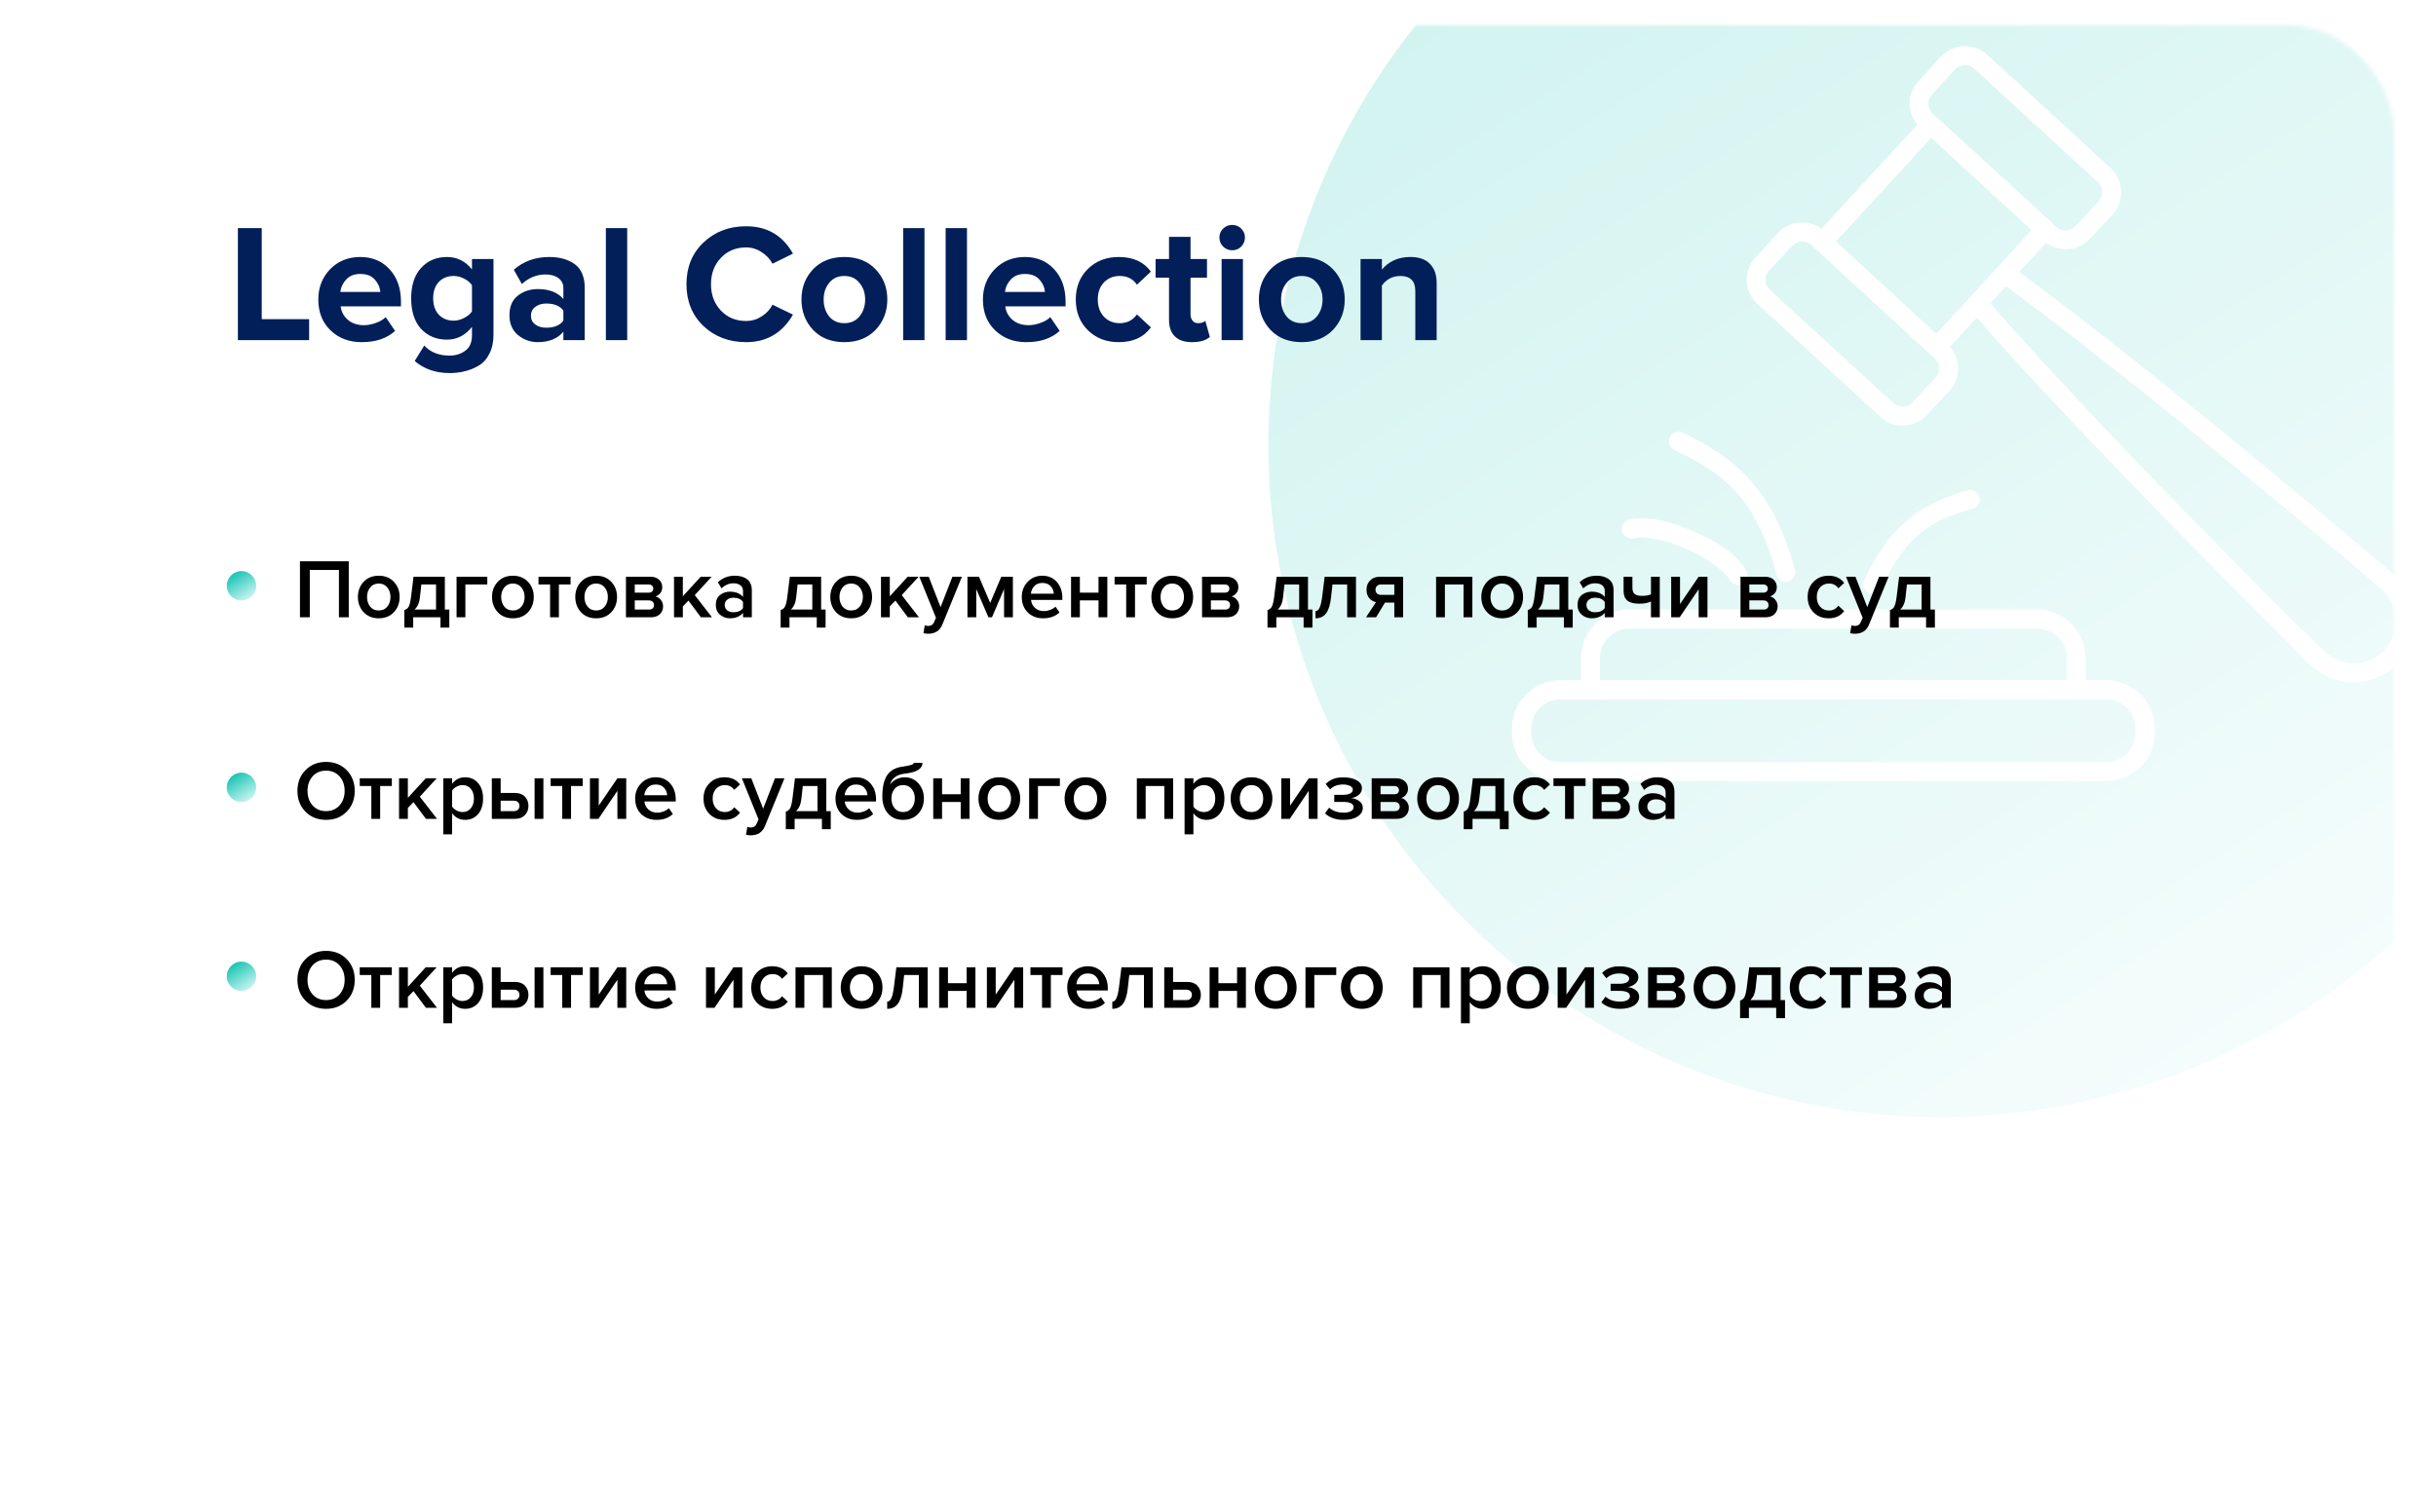
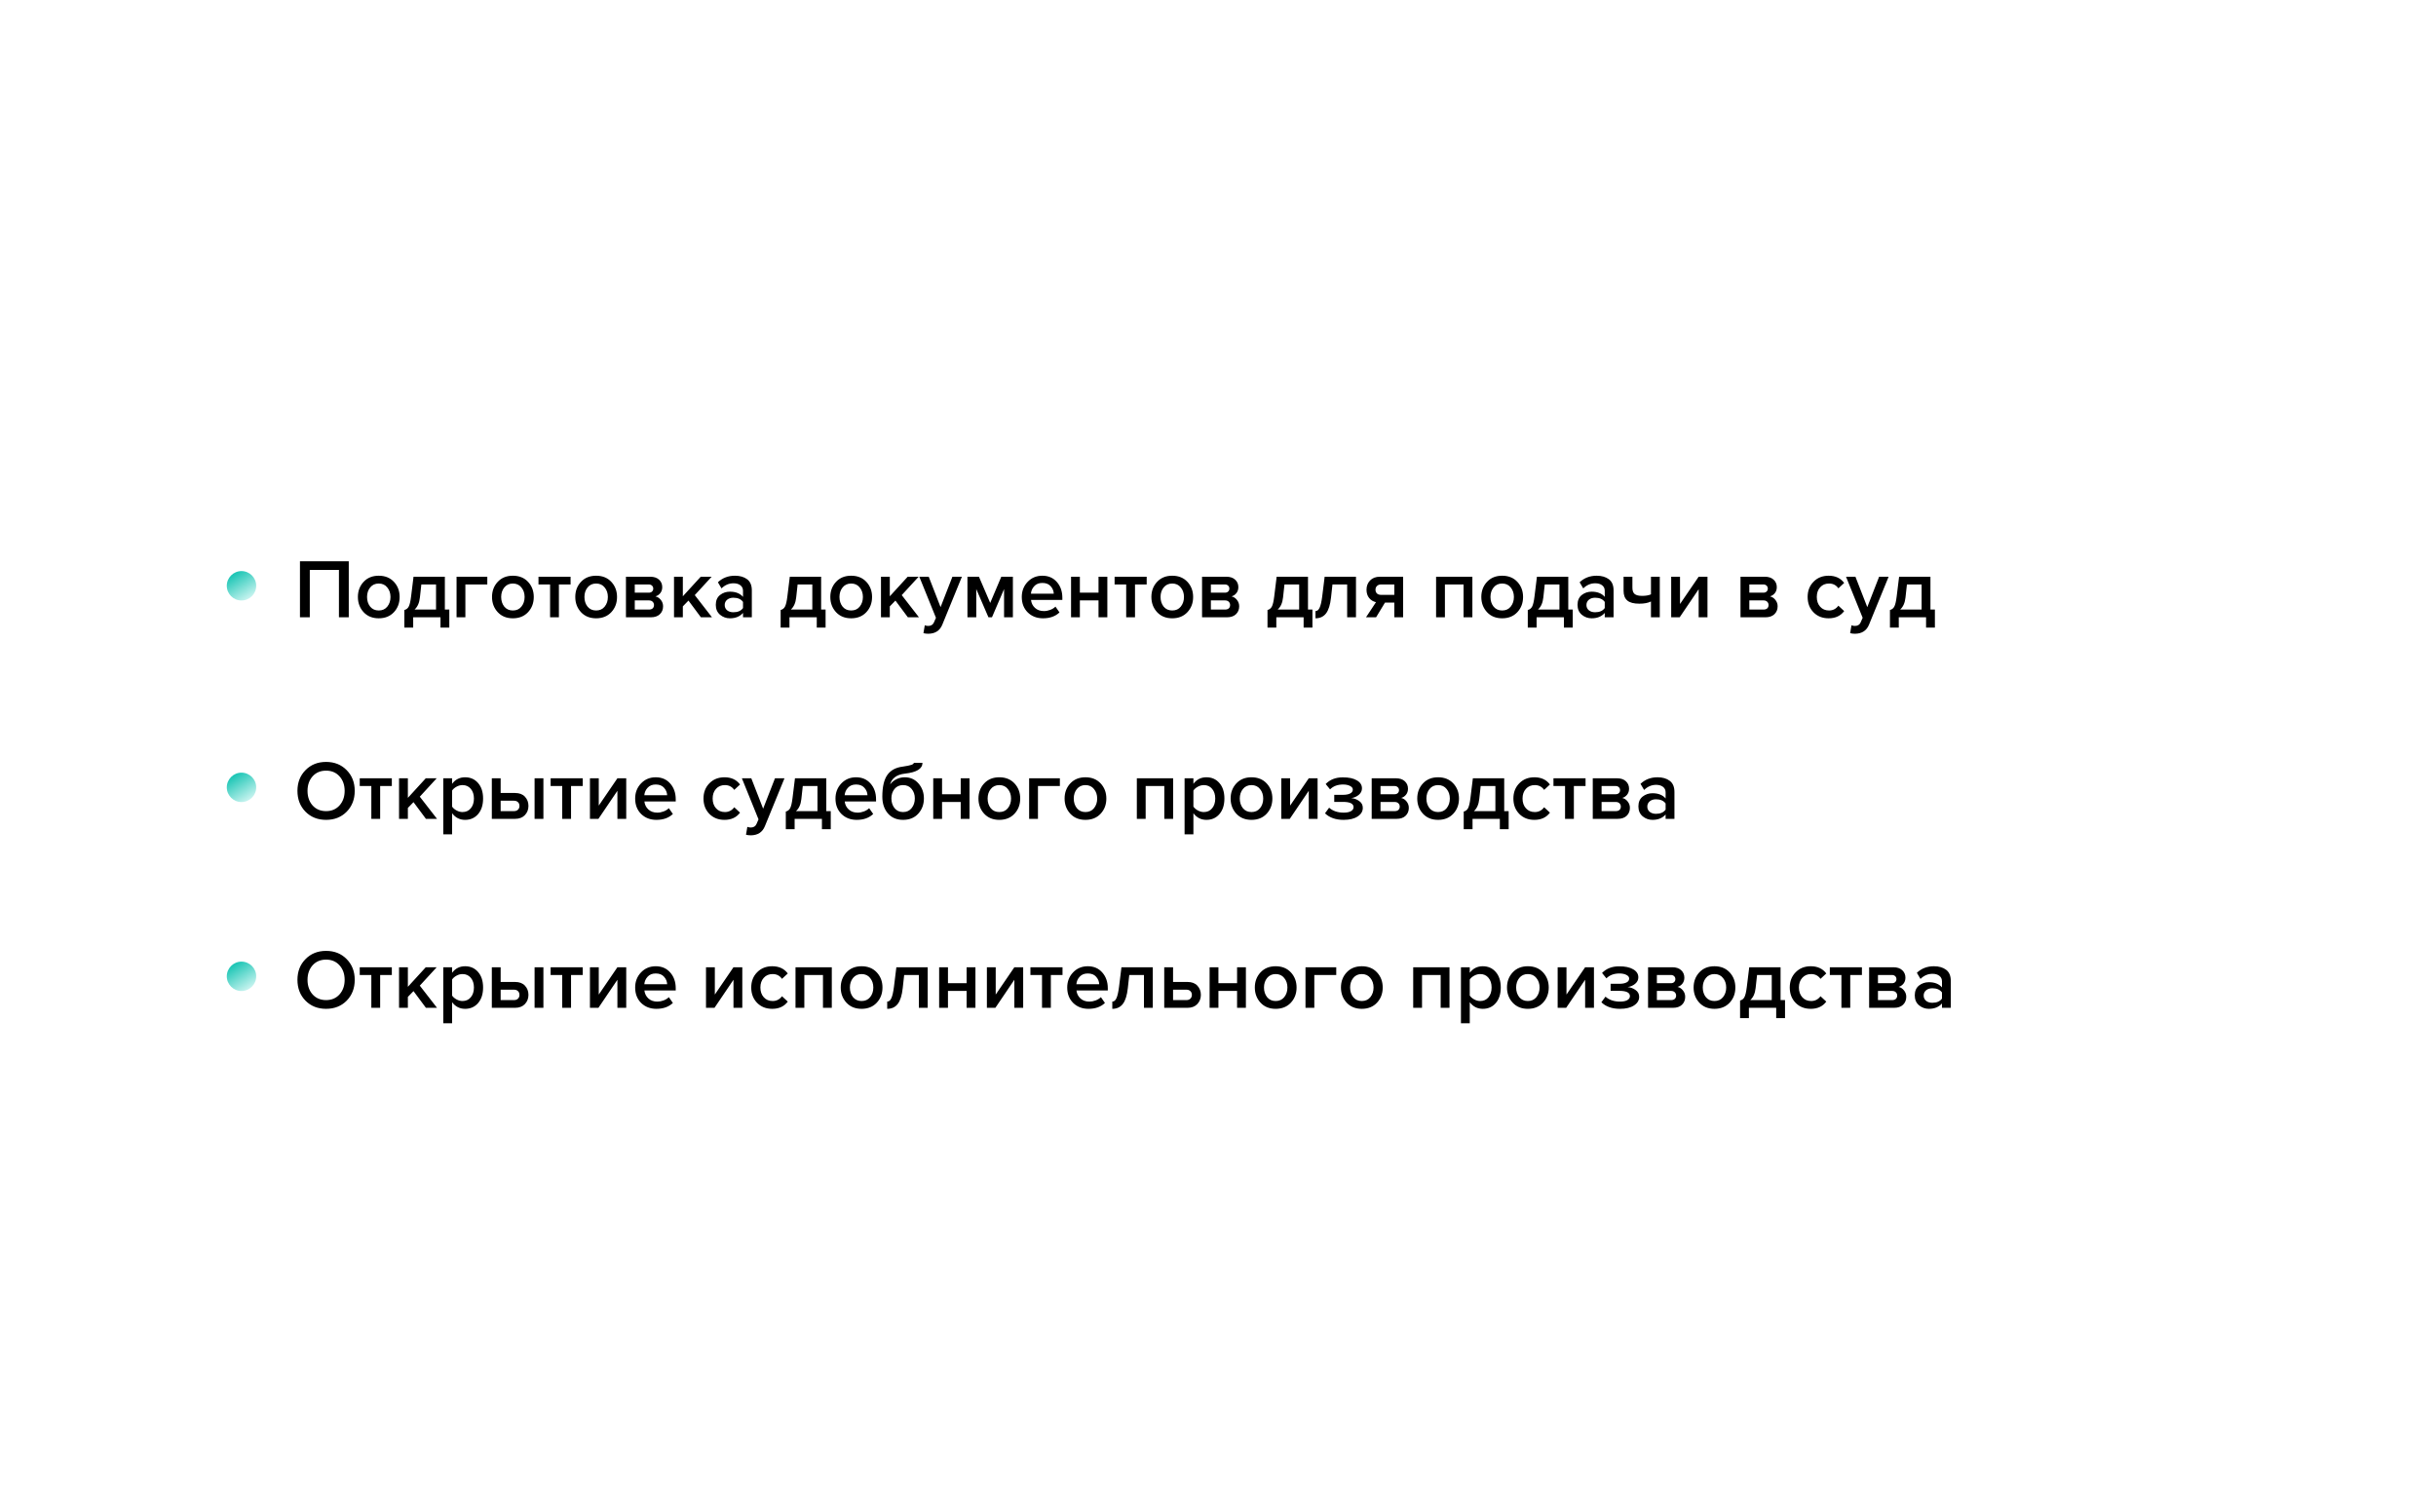
<svg xmlns="http://www.w3.org/2000/svg" width="580" height="360" viewBox="0 0 580 360" fill="none">
  <g filter="url(#filter0_d)">
-     <rect x="10" y="6" width="560" height="340" rx="25" fill="white" />
-   </g>
+     </g>
  <mask id="mask0" maskUnits="userSpaceOnUse" x="290" y="6" width="280" height="340">
-     <rect x="290" y="6" width="280" height="340" rx="25" fill="white" />
-   </mask>
+     </mask>
  <g mask="url(#mask0)">
    <g opacity="0.2">
-       <circle cx="462" cy="106" r="160" fill="url(#paint0_linear)" />
      <path d="M467.494 11.006C465.487 11.088 463.502 11.953 462.04 13.535L456.745 19.384C454.043 22.307 453.992 26.701 456.507 29.659L433.665 54.477C430.497 52.185 426.026 52.567 423.311 55.505L417.936 61.354C415.013 64.517 415.237 69.428 418.41 72.34L447.735 99.292C450.908 102.204 455.877 101.981 458.8 98.818L464.175 93.048C466.902 90.097 466.843 85.572 464.254 82.615L470.656 75.66C483.191 89.986 501.594 109.218 517.685 125.691C526.064 134.269 533.801 142.045 539.658 147.901C545.515 153.758 549.386 157.64 550.487 158.651C556.412 164.089 565.657 163.689 571.116 157.781C576.575 151.874 576.251 142.591 570.325 137.152C569.224 136.142 565.045 132.607 558.706 127.272C552.368 121.937 543.946 114.891 534.678 107.275C516.901 92.665 496.127 76.023 480.775 64.753L487.177 57.797C490.349 60.163 494.869 59.814 497.61 56.849L502.985 51.079C505.908 47.916 505.684 42.926 502.51 40.014L473.186 13.062C471.599 11.606 469.502 10.924 467.495 11.007L467.494 11.006ZM467.731 15.511C468.576 15.476 469.416 15.75 470.102 16.38L499.427 43.332C500.8 44.592 500.849 46.627 499.585 47.995L494.21 53.765C492.945 55.134 490.92 55.262 489.546 54.002L488.836 53.319C488.741 53.204 488.635 53.098 488.52 53.003L461.252 28.027C461.226 28 461.2 27.973 461.173 27.948L461.092 27.897C461.04 27.869 460.987 27.843 460.934 27.818L460.222 27.107C458.849 25.847 458.799 23.812 460.064 22.443L465.36 16.674C465.992 15.989 466.886 15.602 467.731 15.567V15.511ZM459.827 32.821L463.226 35.982L483.697 54.794L475.951 63.251C475.866 63.329 475.786 63.414 475.714 63.504L469.074 70.775L461.012 79.47L437.142 57.497L459.827 32.837L459.827 32.821ZM428.922 57.481C429.767 57.446 430.607 57.72 431.293 58.35L432.001 59.084C432.1 59.172 432.205 59.251 432.317 59.321L459.586 84.376L459.665 84.455C459.763 84.543 459.869 84.623 459.981 84.692L460.613 85.325C461.986 86.585 462.036 88.619 460.771 89.988L455.396 95.758C454.132 97.126 452.185 97.255 450.812 95.996L421.409 69.044C420.036 67.784 419.987 65.749 421.251 64.38L426.626 58.61C427.258 57.926 428.073 57.539 428.918 57.504L428.922 57.481ZM477.61 68.151C492.853 79.303 513.776 96.059 531.752 110.833C541.004 118.436 549.456 125.427 555.78 130.751C562.104 136.074 566.476 139.771 567.241 140.473C571.354 144.247 571.583 150.6 567.794 154.7C564.005 158.8 557.681 159.028 553.567 155.253C552.802 154.551 548.661 150.584 542.817 144.741C536.973 138.897 529.288 131.094 520.923 122.531C504.682 105.903 486.3 86.481 473.894 72.261L477.609 68.151H477.61ZM399.36 102.85C398.864 102.911 398.402 103.133 398.045 103.482C397.687 103.831 397.455 104.288 397.383 104.782C397.311 105.277 397.404 105.781 397.647 106.218C397.89 106.654 398.269 106.998 398.728 107.198C410.266 112.593 418.015 118.517 422.914 136.522C422.953 136.846 423.063 137.158 423.234 137.436C423.404 137.714 423.633 137.953 423.904 138.135C424.176 138.317 424.483 138.438 424.805 138.491C425.127 138.544 425.457 138.527 425.772 138.441C426.087 138.355 426.38 138.202 426.631 137.993C426.882 137.784 427.085 137.523 427.226 137.229C427.367 136.934 427.443 136.613 427.449 136.287C427.455 135.96 427.391 135.636 427.261 135.337C422.093 116.344 412.772 108.731 400.704 103.088C400.291 102.874 399.822 102.791 399.36 102.851L399.36 102.85ZM468.758 116.682C468.704 116.706 468.651 116.733 468.6 116.761C458.662 119.488 450.353 124.179 443.939 137.943C443.775 138.218 443.67 138.523 443.632 138.84C443.593 139.158 443.622 139.48 443.716 139.785C443.811 140.091 443.968 140.373 444.178 140.613C444.389 140.854 444.648 141.047 444.938 141.181C445.228 141.315 445.543 141.387 445.863 141.391C446.182 141.395 446.499 141.332 446.793 141.205C447.086 141.079 447.35 140.892 447.566 140.657C447.783 140.421 447.948 140.143 448.05 139.84C454.03 127.007 460.408 123.681 469.786 121.108C470.34 120.942 470.81 120.57 471.1 120.07C471.39 119.569 471.479 118.977 471.348 118.413C471.217 117.849 470.877 117.357 470.396 117.035C469.915 116.713 469.329 116.587 468.758 116.682L468.758 116.682ZM389.956 123.48C389.363 123.523 388.781 123.596 388.217 123.718C387.899 123.751 387.592 123.85 387.315 124.01C387.038 124.169 386.798 124.385 386.61 124.644C386.422 124.903 386.291 125.198 386.225 125.511C386.158 125.823 386.159 126.147 386.226 126.459C386.293 126.772 386.425 127.067 386.613 127.325C386.802 127.583 387.043 127.798 387.32 127.957C387.597 128.116 387.905 128.215 388.223 128.247C388.541 128.279 388.862 128.244 389.166 128.144C391.679 127.608 396.936 128.674 401.654 130.752C406.371 132.831 410.65 136.043 411.692 137.866C411.819 138.158 412.005 138.421 412.239 138.636C412.474 138.852 412.751 139.016 413.052 139.118C413.354 139.22 413.674 139.258 413.991 139.228C414.308 139.199 414.616 139.104 414.894 138.948C415.172 138.792 415.414 138.58 415.605 138.325C415.795 138.07 415.93 137.778 416.001 137.467C416.072 137.156 416.077 136.834 416.015 136.522C415.954 136.209 415.827 135.913 415.644 135.653C413.49 131.886 408.702 128.947 403.472 126.642C398.895 124.626 394.104 123.171 389.956 123.481V123.48ZM387.98 145.137C381.638 145.137 376.44 150.344 376.44 156.677V161.972H371.54C365.211 161.972 360 167.183 360 173.512V174.54C360 180.868 365.211 186 371.54 186H501.481C507.809 186 513.021 180.868 513.021 174.54V173.512C513.021 167.183 507.809 161.972 501.481 161.972H496.579V156.677C496.579 150.344 491.381 145.137 485.039 145.137H387.979H387.98ZM387.98 149.721H485.041C488.948 149.721 492.075 152.795 492.075 156.677V161.972H380.944V156.677C380.944 152.795 384.071 149.721 387.979 149.721H387.98ZM371.54 166.556H501.481C505.366 166.556 508.436 169.627 508.436 173.512V174.54C508.436 178.425 505.366 181.495 501.481 181.495H371.54C367.655 181.495 364.584 178.425 364.584 174.54V173.512C364.584 169.627 367.655 166.556 371.54 166.556Z" fill="white" />
    </g>
  </g>
-   <path d="M73.6 81H56.64V54.32H62.32V76H73.6V81ZM86.108 81.48C83.121 81.48 80.654 80.547 78.708 78.68C76.761 76.813 75.788 74.36 75.788 71.32C75.788 68.467 76.721 66.067 78.588 64.12C80.481 62.173 82.881 61.2 85.788 61.2C88.668 61.2 91.001 62.187 92.788 64.16C94.575 66.107 95.468 68.667 95.468 71.84V72.96H81.108C81.268 74.24 81.841 75.307 82.828 76.16C83.814 77.013 85.094 77.44 86.668 77.44C87.521 77.44 88.441 77.267 89.428 76.92C90.441 76.573 91.241 76.107 91.828 75.52L94.068 78.8C92.121 80.587 89.468 81.48 86.108 81.48ZM90.548 69.52C90.468 68.427 90.028 67.44 89.228 66.56C88.454 65.68 87.308 65.24 85.788 65.24C84.348 65.24 83.228 65.68 82.428 66.56C81.628 67.413 81.161 68.4 81.028 69.52H90.548ZM107.057 88.84C103.724 88.84 100.951 87.88 98.737 85.96L101.017 82.28C102.457 83.88 104.471 84.68 107.057 84.68C108.497 84.68 109.737 84.293 110.777 83.52C111.844 82.773 112.377 81.533 112.377 79.8V77.84C110.777 79.867 108.791 80.88 106.417 80.88C103.911 80.88 101.857 80.027 100.257 78.32C98.684 76.587 97.897 74.16 97.897 71.04C97.897 67.947 98.684 65.533 100.257 63.8C101.857 62.067 103.911 61.2 106.417 61.2C108.817 61.2 110.804 62.187 112.377 64.16V61.68H117.497V79.68C117.497 81.44 117.177 82.947 116.537 84.2C115.924 85.453 115.084 86.4 114.017 87.04C112.951 87.68 111.844 88.133 110.697 88.4C109.577 88.693 108.364 88.84 107.057 88.84ZM108.017 76.36C108.844 76.36 109.671 76.147 110.497 75.72C111.324 75.293 111.951 74.773 112.377 74.16V67.92C111.951 67.28 111.324 66.76 110.497 66.36C109.697 65.933 108.871 65.72 108.017 65.72C106.551 65.72 105.364 66.2 104.457 67.16C103.577 68.12 103.137 69.413 103.137 71.04C103.137 72.667 103.577 73.96 104.457 74.92C105.364 75.88 106.551 76.36 108.017 76.36ZM139.216 81H134.136V79C132.749 80.653 130.709 81.48 128.016 81.48C126.282 81.48 124.722 80.92 123.336 79.8C121.976 78.653 121.296 77.08 121.296 75.08C121.296 73 121.962 71.44 123.296 70.4C124.656 69.36 126.229 68.84 128.016 68.84C130.762 68.84 132.802 69.627 134.136 71.2V68.6C134.136 67.613 133.749 66.827 132.976 66.24C132.202 65.653 131.176 65.36 129.896 65.36C127.789 65.36 125.909 66.12 124.256 67.64L122.336 64.24C124.629 62.213 127.442 61.2 130.776 61.2C133.256 61.2 135.282 61.773 136.856 62.92C138.429 64.067 139.216 65.933 139.216 68.52V81ZM130.056 78.04C131.949 78.04 133.309 77.48 134.136 76.36V73.96C133.309 72.84 131.949 72.28 130.056 72.28C129.016 72.28 128.149 72.547 127.456 73.08C126.762 73.587 126.416 74.293 126.416 75.2C126.416 76.08 126.762 76.773 127.456 77.28C128.149 77.787 129.016 78.04 130.056 78.04ZM149.334 81H144.254V54.32H149.334V81ZM177.646 81.48C173.593 81.48 170.206 80.2 167.486 77.64C164.793 75.053 163.446 71.733 163.446 67.68C163.446 63.627 164.793 60.32 167.486 57.76C170.206 55.173 173.593 53.88 177.646 53.88C182.633 53.88 186.353 56.053 188.806 60.4L183.926 62.8C183.339 61.68 182.473 60.76 181.326 60.04C180.206 59.293 178.979 58.92 177.646 58.92C175.219 58.92 173.219 59.747 171.646 61.4C170.073 63.053 169.286 65.147 169.286 67.68C169.286 70.213 170.073 72.307 171.646 73.96C173.219 75.613 175.219 76.44 177.646 76.44C178.979 76.44 180.206 76.08 181.326 75.36C182.473 74.64 183.339 73.707 183.926 72.56L188.806 74.92C186.273 79.293 182.553 81.48 177.646 81.48ZM208.467 78.56C206.6 80.507 204.12 81.48 201.027 81.48C197.934 81.48 195.454 80.507 193.587 78.56C191.747 76.587 190.827 74.173 190.827 71.32C190.827 68.467 191.747 66.067 193.587 64.12C195.454 62.173 197.934 61.2 201.027 61.2C204.12 61.2 206.6 62.173 208.467 64.12C210.334 66.067 211.267 68.467 211.267 71.32C211.267 74.173 210.334 76.587 208.467 78.56ZM197.427 75.36C198.307 76.427 199.507 76.96 201.027 76.96C202.547 76.96 203.747 76.427 204.627 75.36C205.534 74.267 205.987 72.92 205.987 71.32C205.987 69.747 205.534 68.427 204.627 67.36C203.747 66.267 202.547 65.72 201.027 65.72C199.507 65.72 198.307 66.267 197.427 67.36C196.547 68.427 196.107 69.747 196.107 71.32C196.107 72.92 196.547 74.267 197.427 75.36ZM220.116 81H215.036V54.32H220.116V81ZM230.233 81H225.153V54.32H230.233V81ZM244.35 81.48C241.363 81.48 238.897 80.547 236.95 78.68C235.003 76.813 234.03 74.36 234.03 71.32C234.03 68.467 234.963 66.067 236.83 64.12C238.723 62.173 241.123 61.2 244.03 61.2C246.91 61.2 249.243 62.187 251.03 64.16C252.817 66.107 253.71 68.667 253.71 71.84V72.96H239.35C239.51 74.24 240.083 75.307 241.07 76.16C242.057 77.013 243.337 77.44 244.91 77.44C245.763 77.44 246.683 77.267 247.67 76.92C248.683 76.573 249.483 76.107 250.07 75.52L252.31 78.8C250.363 80.587 247.71 81.48 244.35 81.48ZM248.79 69.52C248.71 68.427 248.27 67.44 247.47 66.56C246.697 65.68 245.55 65.24 244.03 65.24C242.59 65.24 241.47 65.68 240.67 66.56C239.87 67.413 239.403 68.4 239.27 69.52H248.79ZM266.379 81.48C263.393 81.48 260.939 80.533 259.019 78.64C257.099 76.747 256.139 74.307 256.139 71.32C256.139 68.36 257.099 65.933 259.019 64.04C260.939 62.147 263.393 61.2 266.379 61.2C269.793 61.2 272.339 62.36 274.019 64.68L270.699 67.8C269.766 66.413 268.406 65.72 266.619 65.72C265.073 65.72 263.806 66.24 262.819 67.28C261.859 68.293 261.379 69.64 261.379 71.32C261.379 73 261.859 74.36 262.819 75.4C263.806 76.44 265.073 76.96 266.619 76.96C268.353 76.96 269.713 76.267 270.699 74.88L274.019 77.96C272.339 80.307 269.793 81.48 266.379 81.48ZM283.82 81.48C282.034 81.48 280.674 81.027 279.74 80.12C278.807 79.213 278.34 77.907 278.34 76.2V66.12H275.14V61.68H278.34V56.4H283.46V61.68H287.38V66.12H283.46V74.84C283.46 75.453 283.62 75.96 283.94 76.36C284.26 76.76 284.687 76.96 285.22 76.96C286.02 76.96 286.607 76.773 286.98 76.4L288.06 80.24C287.127 81.067 285.714 81.48 283.82 81.48ZM293.376 59.6C292.549 59.6 291.829 59.307 291.216 58.72C290.629 58.107 290.336 57.387 290.336 56.56C290.336 55.733 290.629 55.027 291.216 54.44C291.829 53.853 292.549 53.56 293.376 53.56C294.229 53.56 294.949 53.853 295.536 54.44C296.123 55.027 296.416 55.733 296.416 56.56C296.416 57.387 296.123 58.107 295.536 58.72C294.949 59.307 294.229 59.6 293.376 59.6ZM295.936 81H290.856V61.68H295.936V81ZM317.373 78.56C315.506 80.507 313.026 81.48 309.933 81.48C306.84 81.48 304.36 80.507 302.493 78.56C300.653 76.587 299.733 74.173 299.733 71.32C299.733 68.467 300.653 66.067 302.493 64.12C304.36 62.173 306.84 61.2 309.933 61.2C313.026 61.2 315.506 62.173 317.373 64.12C319.24 66.067 320.173 68.467 320.173 71.32C320.173 74.173 319.24 76.587 317.373 78.56ZM306.333 75.36C307.213 76.427 308.413 76.96 309.933 76.96C311.453 76.96 312.653 76.427 313.533 75.36C314.44 74.267 314.893 72.92 314.893 71.32C314.893 69.747 314.44 68.427 313.533 67.36C312.653 66.267 311.453 65.72 309.933 65.72C308.413 65.72 307.213 66.267 306.333 67.36C305.453 68.427 305.013 69.747 305.013 71.32C305.013 72.92 305.453 74.267 306.333 75.36ZM342.062 81H336.982V69.32C336.982 66.92 335.795 65.72 333.422 65.72C331.582 65.72 330.115 66.48 329.022 68V81H323.942V61.68H329.022V64.2C330.702 62.2 332.955 61.2 335.782 61.2C337.862 61.2 339.422 61.747 340.462 62.84C341.529 63.933 342.062 65.44 342.062 67.36V81Z" fill="#021F59" />
  <path d="M83.04 147H80.7V135.72H73.76V147H71.42V133.66H83.04V147ZM90.173 147.24C88.68 147.24 87.48 146.753 86.573 145.78C85.666 144.793 85.213 143.587 85.213 142.16C85.213 140.733 85.666 139.533 86.573 138.56C87.48 137.587 88.68 137.1 90.173 137.1C91.68 137.1 92.886 137.587 93.793 138.56C94.7 139.533 95.153 140.733 95.153 142.16C95.153 143.6 94.7 144.807 93.793 145.78C92.886 146.753 91.68 147.24 90.173 147.24ZM90.173 145.38C91.04 145.38 91.72 145.073 92.213 144.46C92.72 143.833 92.973 143.067 92.973 142.16C92.973 141.267 92.72 140.513 92.213 139.9C91.72 139.273 91.04 138.96 90.173 138.96C89.32 138.96 88.64 139.273 88.133 139.9C87.64 140.513 87.393 141.267 87.393 142.16C87.393 143.067 87.64 143.833 88.133 144.46C88.64 145.073 89.32 145.38 90.173 145.38ZM96.278 149.46V145.26C96.731 145.153 97.071 144.893 97.298 144.48C97.538 144.053 97.731 143.24 97.878 142.04L98.458 137.34H105.918V145.16H106.978V149.46H104.878V147H98.378V149.46H96.278ZM100.318 139.18L99.978 142.28C99.845 143.56 99.418 144.52 98.698 145.16H103.818V139.18H100.318ZM116.024 137.34V139.18H110.804V147H108.704V137.34H116.024ZM122.107 147.24C120.613 147.24 119.413 146.753 118.507 145.78C117.6 144.793 117.147 143.587 117.147 142.16C117.147 140.733 117.6 139.533 118.507 138.56C119.413 137.587 120.613 137.1 122.107 137.1C123.613 137.1 124.82 137.587 125.727 138.56C126.633 139.533 127.087 140.733 127.087 142.16C127.087 143.6 126.633 144.807 125.727 145.78C124.82 146.753 123.613 147.24 122.107 147.24ZM122.107 145.38C122.973 145.38 123.653 145.073 124.147 144.46C124.653 143.833 124.907 143.067 124.907 142.16C124.907 141.267 124.653 140.513 124.147 139.9C123.653 139.273 122.973 138.96 122.107 138.96C121.253 138.96 120.573 139.273 120.067 139.9C119.573 140.513 119.327 141.267 119.327 142.16C119.327 143.067 119.573 143.833 120.067 144.46C120.573 145.073 121.253 145.38 122.107 145.38ZM133.072 147H130.972V139.18H128.212V137.34H135.852V139.18H133.072V147ZM141.931 147.24C140.438 147.24 139.238 146.753 138.331 145.78C137.424 144.793 136.971 143.587 136.971 142.16C136.971 140.733 137.424 139.533 138.331 138.56C139.238 137.587 140.438 137.1 141.931 137.1C143.438 137.1 144.644 137.587 145.551 138.56C146.458 139.533 146.911 140.733 146.911 142.16C146.911 143.6 146.458 144.807 145.551 145.78C144.644 146.753 143.438 147.24 141.931 147.24ZM141.931 145.38C142.798 145.38 143.478 145.073 143.971 144.46C144.478 143.833 144.731 143.067 144.731 142.16C144.731 141.267 144.478 140.513 143.971 139.9C143.478 139.273 142.798 138.96 141.931 138.96C141.078 138.96 140.398 139.273 139.891 139.9C139.398 140.513 139.151 141.267 139.151 142.16C139.151 143.067 139.398 143.833 139.891 144.46C140.398 145.073 141.078 145.38 141.931 145.38ZM154.956 147H149.036V137.34H154.816C155.709 137.34 156.409 137.573 156.916 138.04C157.422 138.507 157.676 139.1 157.676 139.82C157.676 140.38 157.522 140.853 157.216 141.24C156.909 141.627 156.522 141.887 156.056 142.02C156.576 142.14 157.009 142.427 157.356 142.88C157.702 143.32 157.876 143.82 157.876 144.38C157.876 145.153 157.616 145.787 157.096 146.28C156.589 146.76 155.876 147 154.956 147ZM154.516 145.16C154.889 145.16 155.182 145.067 155.396 144.88C155.609 144.68 155.716 144.413 155.716 144.08C155.716 143.773 155.609 143.513 155.396 143.3C155.182 143.087 154.889 142.98 154.516 142.98H151.136V145.16H154.516ZM154.456 141.14C154.789 141.14 155.049 141.053 155.236 140.88C155.436 140.693 155.536 140.46 155.536 140.18C155.536 139.873 155.436 139.633 155.236 139.46C155.049 139.273 154.789 139.18 154.456 139.18H151.136V141.14H154.456ZM169.521 147H166.881L163.921 143.02L162.581 144.4V147H160.481V137.34H162.581V142L166.841 137.34H169.441L165.421 141.72L169.521 147ZM179.008 147H176.908V145.96C176.162 146.813 175.122 147.24 173.788 147.24C172.908 147.24 172.128 146.96 171.448 146.4C170.768 145.827 170.428 145.04 170.428 144.04C170.428 143.013 170.762 142.233 171.428 141.7C172.108 141.167 172.895 140.9 173.788 140.9C175.162 140.9 176.202 141.313 176.908 142.14V140.7C176.908 140.14 176.702 139.7 176.288 139.38C175.875 139.06 175.328 138.9 174.648 138.9C173.568 138.9 172.615 139.307 171.788 140.12L170.928 138.66C172.022 137.62 173.375 137.1 174.988 137.1C176.175 137.1 177.142 137.38 177.888 137.94C178.635 138.5 179.008 139.387 179.008 140.6V147ZM174.608 145.8C175.662 145.8 176.428 145.467 176.908 144.8V143.34C176.428 142.673 175.662 142.34 174.608 142.34C174.008 142.34 173.515 142.5 173.128 142.82C172.742 143.14 172.548 143.56 172.548 144.08C172.548 144.6 172.742 145.02 173.128 145.34C173.515 145.647 174.008 145.8 174.608 145.8ZM185.868 149.46V145.26C186.321 145.153 186.661 144.893 186.888 144.48C187.128 144.053 187.321 143.24 187.468 142.04L188.048 137.34H195.508V145.16H196.568V149.46H194.468V147H187.968V149.46H185.868ZM189.908 139.18L189.568 142.28C189.434 143.56 189.008 144.52 188.288 145.16H193.408V139.18H189.908ZM202.654 147.24C201.16 147.24 199.96 146.753 199.054 145.78C198.147 144.793 197.694 143.587 197.694 142.16C197.694 140.733 198.147 139.533 199.054 138.56C199.96 137.587 201.16 137.1 202.654 137.1C204.16 137.1 205.367 137.587 206.274 138.56C207.18 139.533 207.634 140.733 207.634 142.16C207.634 143.6 207.18 144.807 206.274 145.78C205.367 146.753 204.16 147.24 202.654 147.24ZM202.654 145.38C203.52 145.38 204.2 145.073 204.694 144.46C205.2 143.833 205.454 143.067 205.454 142.16C205.454 141.267 205.2 140.513 204.694 139.9C204.2 139.273 203.52 138.96 202.654 138.96C201.8 138.96 201.12 139.273 200.614 139.9C200.12 140.513 199.874 141.267 199.874 142.16C199.874 143.067 200.12 143.833 200.614 144.46C201.12 145.073 201.8 145.38 202.654 145.38ZM218.798 147H216.158L213.198 143.02L211.858 144.4V147H209.758V137.34H211.858V142L216.118 137.34H218.718L214.698 141.72L218.798 147ZM219.866 150.78L220.186 148.9C220.426 149.007 220.692 149.06 220.986 149.06C221.666 149.06 222.126 148.78 222.366 148.22L222.846 147.12L218.886 137.34H221.126L223.946 144.58L226.766 137.34H229.026L224.366 148.74C223.792 150.167 222.686 150.893 221.046 150.92C220.606 150.92 220.212 150.873 219.866 150.78ZM241.164 147H239.064V140.28L236.184 147H235.344L232.444 140.28V147H230.344V137.34H233.084L235.764 143.58L238.404 137.34H241.164V147ZM248.34 147.24C246.873 147.24 245.66 146.773 244.7 145.84C243.753 144.893 243.28 143.667 243.28 142.16C243.28 140.747 243.74 139.553 244.66 138.58C245.593 137.593 246.766 137.1 248.18 137.1C249.606 137.1 250.753 137.593 251.62 138.58C252.5 139.567 252.94 140.827 252.94 142.36V142.86H245.48C245.56 143.62 245.873 144.253 246.42 144.76C246.966 145.267 247.68 145.52 248.56 145.52C249.053 145.52 249.546 145.427 250.04 145.24C250.546 145.053 250.966 144.793 251.3 144.46L252.26 145.84C251.286 146.773 249.98 147.24 248.34 147.24ZM250.9 141.38C250.873 140.713 250.626 140.12 250.16 139.6C249.706 139.08 249.046 138.82 248.18 138.82C247.353 138.82 246.706 139.08 246.24 139.6C245.773 140.107 245.513 140.7 245.46 141.38H250.9ZM257.112 147H255.012V137.34H257.112V141.14H261.552V137.34H263.652V147H261.552V142.98H257.112V147ZM270.24 147H268.14V139.18H265.38V137.34H273.02V139.18H270.24V147ZM279.099 147.24C277.606 147.24 276.406 146.753 275.499 145.78C274.592 144.793 274.139 143.587 274.139 142.16C274.139 140.733 274.592 139.533 275.499 138.56C276.406 137.587 277.606 137.1 279.099 137.1C280.606 137.1 281.812 137.587 282.719 138.56C283.626 139.533 284.079 140.733 284.079 142.16C284.079 143.6 283.626 144.807 282.719 145.78C281.812 146.753 280.606 147.24 279.099 147.24ZM279.099 145.38C279.966 145.38 280.646 145.073 281.139 144.46C281.646 143.833 281.899 143.067 281.899 142.16C281.899 141.267 281.646 140.513 281.139 139.9C280.646 139.273 279.966 138.96 279.099 138.96C278.246 138.96 277.566 139.273 277.059 139.9C276.566 140.513 276.319 141.267 276.319 142.16C276.319 143.067 276.566 143.833 277.059 144.46C277.566 145.073 278.246 145.38 279.099 145.38ZM292.124 147H286.204V137.34H291.984C292.877 137.34 293.577 137.573 294.084 138.04C294.59 138.507 294.844 139.1 294.844 139.82C294.844 140.38 294.69 140.853 294.384 141.24C294.077 141.627 293.69 141.887 293.224 142.02C293.744 142.14 294.177 142.427 294.524 142.88C294.87 143.32 295.044 143.82 295.044 144.38C295.044 145.153 294.784 145.787 294.264 146.28C293.757 146.76 293.044 147 292.124 147ZM291.684 145.16C292.057 145.16 292.35 145.067 292.564 144.88C292.777 144.68 292.884 144.413 292.884 144.08C292.884 143.773 292.777 143.513 292.564 143.3C292.35 143.087 292.057 142.98 291.684 142.98H288.304V145.16H291.684ZM291.624 141.14C291.957 141.14 292.217 141.053 292.404 140.88C292.604 140.693 292.704 140.46 292.704 140.18C292.704 139.873 292.604 139.633 292.404 139.46C292.217 139.273 291.957 139.18 291.624 139.18H288.304V141.14H291.624ZM301.786 149.46V145.26C302.239 145.153 302.579 144.893 302.806 144.48C303.046 144.053 303.239 143.24 303.386 142.04L303.966 137.34H311.426V145.16H312.486V149.46H310.386V147H303.886V149.46H301.786ZM305.826 139.18L305.486 142.28C305.352 143.56 304.926 144.52 304.206 145.16H309.326V139.18H305.826ZM313.212 147.24V145.52C313.625 145.52 313.952 145.253 314.192 144.72C314.445 144.187 314.652 143.293 314.812 142.04L315.392 137.34H322.852V147H320.752V139.18H317.252L316.912 142.28C316.725 144.013 316.332 145.273 315.732 146.06C315.132 146.847 314.292 147.24 313.212 147.24ZM327.639 147H325.239L327.619 143.4C326.952 143.253 326.405 142.92 325.979 142.4C325.565 141.88 325.359 141.22 325.359 140.42C325.359 139.553 325.639 138.827 326.199 138.24C326.772 137.64 327.559 137.34 328.559 137.34H334.079V147H331.979V143.5H329.759L327.639 147ZM328.819 141.66H331.979V139.18H328.819C328.419 139.18 328.099 139.3 327.859 139.54C327.619 139.767 327.499 140.06 327.499 140.42C327.499 140.793 327.612 141.093 327.839 141.32C328.079 141.547 328.405 141.66 328.819 141.66ZM350.566 147H348.466V139.18H344.026V147H341.926V137.34H350.566V147ZM357.654 147.24C356.16 147.24 354.96 146.753 354.054 145.78C353.147 144.793 352.694 143.587 352.694 142.16C352.694 140.733 353.147 139.533 354.054 138.56C354.96 137.587 356.16 137.1 357.654 137.1C359.16 137.1 360.367 137.587 361.274 138.56C362.18 139.533 362.634 140.733 362.634 142.16C362.634 143.6 362.18 144.807 361.274 145.78C360.367 146.753 359.16 147.24 357.654 147.24ZM357.654 145.38C358.52 145.38 359.2 145.073 359.694 144.46C360.2 143.833 360.454 143.067 360.454 142.16C360.454 141.267 360.2 140.513 359.694 139.9C359.2 139.273 358.52 138.96 357.654 138.96C356.8 138.96 356.12 139.273 355.614 139.9C355.12 140.513 354.874 141.267 354.874 142.16C354.874 143.067 355.12 143.833 355.614 144.46C356.12 145.073 356.8 145.38 357.654 145.38ZM363.758 149.46V145.26C364.212 145.153 364.552 144.893 364.778 144.48C365.018 144.053 365.212 143.24 365.358 142.04L365.938 137.34H373.398V145.16H374.458V149.46H372.358V147H365.858V149.46H363.758ZM367.798 139.18L367.458 142.28C367.325 143.56 366.898 144.52 366.178 145.16H371.298V139.18H367.798ZM384.184 147H382.084V145.96C381.338 146.813 380.298 147.24 378.964 147.24C378.084 147.24 377.304 146.96 376.624 146.4C375.944 145.827 375.604 145.04 375.604 144.04C375.604 143.013 375.938 142.233 376.604 141.7C377.284 141.167 378.071 140.9 378.964 140.9C380.338 140.9 381.378 141.313 382.084 142.14V140.7C382.084 140.14 381.878 139.7 381.464 139.38C381.051 139.06 380.504 138.9 379.824 138.9C378.744 138.9 377.791 139.307 376.964 140.12L376.104 138.66C377.198 137.62 378.551 137.1 380.164 137.1C381.351 137.1 382.318 137.38 383.064 137.94C383.811 138.5 384.184 139.387 384.184 140.6V147ZM379.784 145.8C380.838 145.8 381.604 145.467 382.084 144.8V143.34C381.604 142.673 380.838 142.34 379.784 142.34C379.184 142.34 378.691 142.5 378.304 142.82C377.918 143.14 377.724 143.56 377.724 144.08C377.724 144.6 377.918 145.02 378.304 145.34C378.691 145.647 379.184 145.8 379.784 145.8ZM386.567 137.34H388.667V139.94C388.667 140.66 388.847 141.167 389.207 141.46C389.58 141.753 390.167 141.9 390.967 141.9C391.834 141.9 392.54 141.78 393.087 141.54V137.34H395.187V147H393.087V143.24C392.394 143.587 391.467 143.76 390.307 143.76C388.987 143.76 388.034 143.507 387.447 143C386.86 142.493 386.567 141.727 386.567 140.7V137.34ZM399.923 147H397.903V137.34H400.003V143.84L404.443 137.34H406.543V147H404.443V140.32L399.923 147ZM420.327 147H414.407V137.34H420.187C421.08 137.34 421.78 137.573 422.287 138.04C422.794 138.507 423.047 139.1 423.047 139.82C423.047 140.38 422.894 140.853 422.587 141.24C422.28 141.627 421.894 141.887 421.427 142.02C421.947 142.14 422.38 142.427 422.727 142.88C423.074 143.32 423.247 143.82 423.247 144.38C423.247 145.153 422.987 145.787 422.467 146.28C421.96 146.76 421.247 147 420.327 147ZM419.887 145.16C420.26 145.16 420.554 145.067 420.767 144.88C420.98 144.68 421.087 144.413 421.087 144.08C421.087 143.773 420.98 143.513 420.767 143.3C420.554 143.087 420.26 142.98 419.887 142.98H416.507V145.16H419.887ZM419.827 141.14C420.16 141.14 420.42 141.053 420.607 140.88C420.807 140.693 420.907 140.46 420.907 140.18C420.907 139.873 420.807 139.633 420.607 139.46C420.42 139.273 420.16 139.18 419.827 139.18H416.507V141.14H419.827ZM435.389 147.24C433.922 147.24 432.722 146.767 431.789 145.82C430.856 144.86 430.389 143.64 430.389 142.16C430.389 140.693 430.856 139.487 431.789 138.54C432.722 137.58 433.922 137.1 435.389 137.1C437.002 137.1 438.236 137.673 439.089 138.82L437.709 140.1C437.176 139.34 436.436 138.96 435.489 138.96C434.609 138.96 433.902 139.26 433.369 139.86C432.836 140.447 432.569 141.213 432.569 142.16C432.569 143.107 432.836 143.88 433.369 144.48C433.902 145.08 434.609 145.38 435.489 145.38C436.409 145.38 437.149 145 437.709 144.24L439.089 145.52C438.236 146.667 437.002 147.24 435.389 147.24ZM440.51 150.78L440.83 148.9C441.07 149.007 441.337 149.06 441.63 149.06C442.31 149.06 442.77 148.78 443.01 148.22L443.49 147.12L439.53 137.34H441.77L444.59 144.58L447.41 137.34H449.67L445.01 148.74C444.437 150.167 443.33 150.893 441.69 150.92C441.25 150.92 440.857 150.873 440.51 150.78ZM449.989 149.46V145.26C450.442 145.153 450.782 144.893 451.009 144.48C451.249 144.053 451.442 143.24 451.589 142.04L452.169 137.34H459.629V145.16H460.689V149.46H458.589V147H452.089V149.46H449.989ZM454.029 139.18L453.689 142.28C453.556 143.56 453.129 144.52 452.409 145.16H457.529V139.18H454.029Z" fill="black" />
  <circle cx="57.5" cy="139.5" r="3.5" fill="url(#paint1_linear)" />
  <path d="M82.54 193.3C81.26 194.593 79.627 195.24 77.64 195.24C75.653 195.24 74.02 194.593 72.74 193.3C71.46 191.993 70.82 190.34 70.82 188.34C70.82 186.34 71.46 184.693 72.74 183.4C74.02 182.093 75.653 181.44 77.64 181.44C79.627 181.44 81.26 182.093 82.54 183.4C83.82 184.693 84.46 186.34 84.46 188.34C84.46 190.34 83.82 191.993 82.54 193.3ZM77.64 193.16C78.96 193.16 80.027 192.707 80.84 191.8C81.653 190.88 82.06 189.727 82.06 188.34C82.06 186.94 81.653 185.787 80.84 184.88C80.027 183.973 78.96 183.52 77.64 183.52C76.307 183.52 75.233 183.973 74.42 184.88C73.62 185.787 73.22 186.94 73.22 188.34C73.22 189.74 73.62 190.893 74.42 191.8C75.233 192.707 76.307 193.16 77.64 193.16ZM90.513 195H88.413V187.18H85.653V185.34H93.293V187.18H90.513V195ZM104.052 195H101.412L98.452 191.02L97.112 192.4V195H95.012V185.34H97.112V190L101.372 185.34H103.972L99.952 189.72L104.052 195ZM110.74 195.24C109.46 195.24 108.426 194.713 107.64 193.66V198.68H105.54V185.34H107.64V186.66C108.413 185.62 109.446 185.1 110.74 185.1C112.006 185.1 113.033 185.553 113.82 186.46C114.62 187.367 115.02 188.6 115.02 190.16C115.02 191.72 114.62 192.96 113.82 193.88C113.033 194.787 112.006 195.24 110.74 195.24ZM110.12 193.38C110.946 193.38 111.606 193.08 112.1 192.48C112.593 191.88 112.84 191.107 112.84 190.16C112.84 189.213 112.593 188.447 112.1 187.86C111.606 187.26 110.946 186.96 110.12 186.96C109.64 186.96 109.166 187.087 108.7 187.34C108.233 187.593 107.88 187.9 107.64 188.26V192.08C107.88 192.44 108.233 192.747 108.7 193C109.166 193.253 109.64 193.38 110.12 193.38ZM117.102 185.34H119.202V188.84H122.622C123.649 188.84 124.436 189.133 124.982 189.72C125.542 190.307 125.822 191.04 125.822 191.92C125.822 192.787 125.536 193.52 124.962 194.12C124.402 194.707 123.622 195 122.622 195H117.102V185.34ZM122.362 190.68H119.202V193.16H122.362C122.776 193.16 123.096 193.047 123.322 192.82C123.562 192.593 123.682 192.293 123.682 191.92C123.682 191.547 123.562 191.247 123.322 191.02C123.096 190.793 122.776 190.68 122.362 190.68ZM129.382 195H127.282V185.34H129.382V195ZM135.962 195H133.862V187.18H131.102V185.34H138.742V187.18H135.962V195ZM142.482 195H140.462V185.34H142.562V191.84L147.002 185.34H149.102V195H147.002V188.32L142.482 195ZM156.289 195.24C154.822 195.24 153.609 194.773 152.649 193.84C151.702 192.893 151.229 191.667 151.229 190.16C151.229 188.747 151.689 187.553 152.609 186.58C153.542 185.593 154.715 185.1 156.129 185.1C157.555 185.1 158.702 185.593 159.569 186.58C160.449 187.567 160.889 188.827 160.889 190.36V190.86H153.429C153.509 191.62 153.822 192.253 154.369 192.76C154.915 193.267 155.629 193.52 156.509 193.52C157.002 193.52 157.495 193.427 157.989 193.24C158.495 193.053 158.915 192.793 159.249 192.46L160.209 193.84C159.235 194.773 157.929 195.24 156.289 195.24ZM158.849 189.38C158.822 188.713 158.575 188.12 158.109 187.6C157.655 187.08 156.995 186.82 156.129 186.82C155.302 186.82 154.655 187.08 154.189 187.6C153.722 188.107 153.462 188.7 153.409 189.38H158.849ZM172.498 195.24C171.032 195.24 169.832 194.767 168.898 193.82C167.965 192.86 167.498 191.64 167.498 190.16C167.498 188.693 167.965 187.487 168.898 186.54C169.832 185.58 171.032 185.1 172.498 185.1C174.112 185.1 175.345 185.673 176.198 186.82L174.818 188.1C174.285 187.34 173.545 186.96 172.598 186.96C171.718 186.96 171.012 187.26 170.478 187.86C169.945 188.447 169.678 189.213 169.678 190.16C169.678 191.107 169.945 191.88 170.478 192.48C171.012 193.08 171.718 193.38 172.598 193.38C173.518 193.38 174.258 193 174.818 192.24L176.198 193.52C175.345 194.667 174.112 195.24 172.498 195.24ZM177.62 198.78L177.94 196.9C178.18 197.007 178.446 197.06 178.74 197.06C179.42 197.06 179.88 196.78 180.12 196.22L180.6 195.12L176.64 185.34H178.88L181.7 192.58L184.52 185.34H186.78L182.12 196.74C181.546 198.167 180.44 198.893 178.8 198.92C178.36 198.92 177.966 198.873 177.62 198.78ZM187.098 197.46V193.26C187.552 193.153 187.892 192.893 188.118 192.48C188.358 192.053 188.552 191.24 188.698 190.04L189.278 185.34H196.738V193.16H197.798V197.46H195.698V195H189.198V197.46H187.098ZM191.138 187.18L190.798 190.28C190.665 191.56 190.238 192.52 189.518 193.16H194.638V187.18H191.138ZM203.984 195.24C202.517 195.24 201.304 194.773 200.344 193.84C199.397 192.893 198.924 191.667 198.924 190.16C198.924 188.747 199.384 187.553 200.304 186.58C201.237 185.593 202.411 185.1 203.824 185.1C205.251 185.1 206.397 185.593 207.264 186.58C208.144 187.567 208.584 188.827 208.584 190.36V190.86H201.124C201.204 191.62 201.517 192.253 202.064 192.76C202.611 193.267 203.324 193.52 204.204 193.52C204.697 193.52 205.191 193.427 205.684 193.24C206.191 193.053 206.611 192.793 206.944 192.46L207.904 193.84C206.931 194.773 205.624 195.24 203.984 195.24ZM206.544 189.38C206.517 188.713 206.271 188.12 205.804 187.6C205.351 187.08 204.691 186.82 203.824 186.82C202.997 186.82 202.351 187.08 201.884 187.6C201.417 188.107 201.157 188.7 201.104 189.38H206.544ZM215.017 193.38C215.884 193.38 216.564 193.067 217.057 192.44C217.564 191.813 217.817 191.04 217.817 190.12C217.817 189.24 217.564 188.493 217.057 187.88C216.564 187.267 215.884 186.96 215.017 186.96C214.164 186.96 213.484 187.267 212.977 187.88C212.484 188.493 212.237 189.24 212.237 190.12C212.237 191.04 212.484 191.813 212.977 192.44C213.484 193.067 214.164 193.38 215.017 193.38ZM218.637 193.76C217.744 194.747 216.537 195.24 215.017 195.24C213.497 195.24 212.29 194.727 211.397 193.7C210.517 192.66 210.077 191.333 210.077 189.72C210.077 187.413 210.47 185.693 211.257 184.56C212.057 183.427 213.284 182.76 214.937 182.56C215.937 182.413 216.624 182.273 216.997 182.14C217.384 182.007 217.577 181.847 217.577 181.66H219.637C219.637 183.06 218.264 183.913 215.517 184.22C214.437 184.34 213.604 184.64 213.017 185.12C212.444 185.587 212.084 186.147 211.937 186.8C212.324 186.267 212.824 185.853 213.437 185.56C214.064 185.253 214.724 185.1 215.417 185.1C216.75 185.1 217.844 185.593 218.697 186.58C219.55 187.567 219.977 188.753 219.977 190.14C219.977 191.567 219.53 192.773 218.637 193.76ZM224.3 195H222.2V185.34H224.3V189.14H228.74V185.34H230.84V195H228.74V190.98H224.3V195ZM237.927 195.24C236.434 195.24 235.234 194.753 234.327 193.78C233.42 192.793 232.967 191.587 232.967 190.16C232.967 188.733 233.42 187.533 234.327 186.56C235.234 185.587 236.434 185.1 237.927 185.1C239.434 185.1 240.64 185.587 241.547 186.56C242.454 187.533 242.907 188.733 242.907 190.16C242.907 191.6 242.454 192.807 241.547 193.78C240.64 194.753 239.434 195.24 237.927 195.24ZM237.927 193.38C238.794 193.38 239.474 193.073 239.967 192.46C240.474 191.833 240.727 191.067 240.727 190.16C240.727 189.267 240.474 188.513 239.967 187.9C239.474 187.273 238.794 186.96 237.927 186.96C237.074 186.96 236.394 187.273 235.887 187.9C235.394 188.513 235.147 189.267 235.147 190.16C235.147 191.067 235.394 191.833 235.887 192.46C236.394 193.073 237.074 193.38 237.927 193.38ZM252.352 185.34V187.18H247.132V195H245.032V185.34H252.352ZM258.435 195.24C256.942 195.24 255.742 194.753 254.835 193.78C253.928 192.793 253.475 191.587 253.475 190.16C253.475 188.733 253.928 187.533 254.835 186.56C255.742 185.587 256.942 185.1 258.435 185.1C259.942 185.1 261.148 185.587 262.055 186.56C262.962 187.533 263.415 188.733 263.415 190.16C263.415 191.6 262.962 192.807 262.055 193.78C261.148 194.753 259.942 195.24 258.435 195.24ZM258.435 193.38C259.302 193.38 259.982 193.073 260.475 192.46C260.982 191.833 261.235 191.067 261.235 190.16C261.235 189.267 260.982 188.513 260.475 187.9C259.982 187.273 259.302 186.96 258.435 186.96C257.582 186.96 256.902 187.273 256.395 187.9C255.902 188.513 255.655 189.267 255.655 190.16C255.655 191.067 255.902 191.833 256.395 192.46C256.902 193.073 257.582 193.38 258.435 193.38ZM279.316 195H277.216V187.18H272.776V195H270.676V185.34H279.316V195ZM287.244 195.24C285.964 195.24 284.93 194.713 284.144 193.66V198.68H282.044V185.34H284.144V186.66C284.917 185.62 285.95 185.1 287.244 185.1C288.51 185.1 289.537 185.553 290.324 186.46C291.124 187.367 291.524 188.6 291.524 190.16C291.524 191.72 291.124 192.96 290.324 193.88C289.537 194.787 288.51 195.24 287.244 195.24ZM286.624 193.38C287.45 193.38 288.11 193.08 288.604 192.48C289.097 191.88 289.344 191.107 289.344 190.16C289.344 189.213 289.097 188.447 288.604 187.86C288.11 187.26 287.45 186.96 286.624 186.96C286.144 186.96 285.67 187.087 285.204 187.34C284.737 187.593 284.384 187.9 284.144 188.26V192.08C284.384 192.44 284.737 192.747 285.204 193C285.67 193.253 286.144 193.38 286.624 193.38ZM297.966 195.24C296.473 195.24 295.273 194.753 294.366 193.78C293.459 192.793 293.006 191.587 293.006 190.16C293.006 188.733 293.459 187.533 294.366 186.56C295.273 185.587 296.473 185.1 297.966 185.1C299.473 185.1 300.679 185.587 301.586 186.56C302.493 187.533 302.946 188.733 302.946 190.16C302.946 191.6 302.493 192.807 301.586 193.78C300.679 194.753 299.473 195.24 297.966 195.24ZM297.966 193.38C298.833 193.38 299.513 193.073 300.006 192.46C300.513 191.833 300.766 191.067 300.766 190.16C300.766 189.267 300.513 188.513 300.006 187.9C299.513 187.273 298.833 186.96 297.966 186.96C297.113 186.96 296.433 187.273 295.926 187.9C295.433 188.513 295.186 189.267 295.186 190.16C295.186 191.067 295.433 191.833 295.926 192.46C296.433 193.073 297.113 193.38 297.966 193.38ZM307.091 195H305.071V185.34H307.171V191.84L311.611 185.34H313.711V195H311.611V188.32L307.091 195ZM319.918 195.24C318.025 195.24 316.545 194.72 315.478 193.68L316.458 192.34C317.338 193.127 318.491 193.52 319.918 193.52C320.651 193.52 321.225 193.407 321.638 193.18C322.065 192.94 322.278 192.62 322.278 192.22C322.278 191.38 321.431 190.96 319.738 190.96H317.678V189.28H319.738C320.471 189.28 321.045 189.173 321.458 188.96C321.885 188.747 322.098 188.433 322.098 188.02C322.098 187.673 321.878 187.387 321.438 187.16C320.998 186.933 320.445 186.82 319.778 186.82C318.485 186.82 317.451 187.207 316.678 187.98L315.638 186.7C316.665 185.647 318.011 185.12 319.678 185.12C321.105 185.107 322.225 185.34 323.038 185.82C323.865 186.287 324.278 186.927 324.278 187.74C324.278 188.353 324.018 188.873 323.498 189.3C322.991 189.713 322.398 189.967 321.718 190.06C322.398 190.113 323.025 190.34 323.598 190.74C324.185 191.14 324.478 191.687 324.478 192.38C324.478 193.22 324.065 193.907 323.238 194.44C322.425 194.973 321.318 195.24 319.918 195.24ZM332.514 195H326.594V185.34H332.374C333.268 185.34 333.968 185.573 334.474 186.04C334.981 186.507 335.234 187.1 335.234 187.82C335.234 188.38 335.081 188.853 334.774 189.24C334.468 189.627 334.081 189.887 333.614 190.02C334.134 190.14 334.568 190.427 334.914 190.88C335.261 191.32 335.434 191.82 335.434 192.38C335.434 193.153 335.174 193.787 334.654 194.28C334.148 194.76 333.434 195 332.514 195ZM332.074 193.16C332.448 193.16 332.741 193.067 332.954 192.88C333.168 192.68 333.274 192.413 333.274 192.08C333.274 191.773 333.168 191.513 332.954 191.3C332.741 191.087 332.448 190.98 332.074 190.98H328.694V193.16H332.074ZM332.014 189.14C332.348 189.14 332.608 189.053 332.794 188.88C332.994 188.693 333.094 188.46 333.094 188.18C333.094 187.873 332.994 187.633 332.794 187.46C332.608 187.273 332.348 187.18 332.014 187.18H328.694V189.14H332.014ZM342.4 195.24C340.906 195.24 339.706 194.753 338.8 193.78C337.893 192.793 337.44 191.587 337.44 190.16C337.44 188.733 337.893 187.533 338.8 186.56C339.706 185.587 340.906 185.1 342.4 185.1C343.906 185.1 345.113 185.587 346.02 186.56C346.926 187.533 347.38 188.733 347.38 190.16C347.38 191.6 346.926 192.807 346.02 193.78C345.113 194.753 343.906 195.24 342.4 195.24ZM342.4 193.38C343.266 193.38 343.946 193.073 344.44 192.46C344.946 191.833 345.2 191.067 345.2 190.16C345.2 189.267 344.946 188.513 344.44 187.9C343.946 187.273 343.266 186.96 342.4 186.96C341.546 186.96 340.866 187.273 340.36 187.9C339.866 188.513 339.62 189.267 339.62 190.16C339.62 191.067 339.866 191.833 340.36 192.46C340.866 193.073 341.546 193.38 342.4 193.38ZM348.505 197.46V193.26C348.958 193.153 349.298 192.893 349.525 192.48C349.765 192.053 349.958 191.24 350.105 190.04L350.685 185.34H358.145V193.16H359.205V197.46H357.105V195H350.605V197.46H348.505ZM352.545 187.18L352.205 190.28C352.071 191.56 351.645 192.52 350.925 193.16H356.045V187.18H352.545ZM365.33 195.24C363.864 195.24 362.664 194.767 361.73 193.82C360.797 192.86 360.33 191.64 360.33 190.16C360.33 188.693 360.797 187.487 361.73 186.54C362.664 185.58 363.864 185.1 365.33 185.1C366.944 185.1 368.177 185.673 369.03 186.82L367.65 188.1C367.117 187.34 366.377 186.96 365.43 186.96C364.55 186.96 363.844 187.26 363.31 187.86C362.777 188.447 362.51 189.213 362.51 190.16C362.51 191.107 362.777 191.88 363.31 192.48C363.844 193.08 364.55 193.38 365.43 193.38C366.35 193.38 367.09 193 367.65 192.24L369.03 193.52C368.177 194.667 366.944 195.24 365.33 195.24ZM374.732 195H372.632V187.18H369.872V185.34H377.512V187.18H374.732V195ZM385.151 195H379.231V185.34H385.011C385.904 185.34 386.604 185.573 387.111 186.04C387.618 186.507 387.871 187.1 387.871 187.82C387.871 188.38 387.718 188.853 387.411 189.24C387.104 189.627 386.718 189.887 386.251 190.02C386.771 190.14 387.204 190.427 387.551 190.88C387.898 191.32 388.071 191.82 388.071 192.38C388.071 193.153 387.811 193.787 387.291 194.28C386.784 194.76 386.071 195 385.151 195ZM384.711 193.16C385.084 193.16 385.378 193.067 385.591 192.88C385.804 192.68 385.911 192.413 385.911 192.08C385.911 191.773 385.804 191.513 385.591 191.3C385.378 191.087 385.084 190.98 384.711 190.98H381.331V193.16H384.711ZM384.651 189.14C384.984 189.14 385.244 189.053 385.431 188.88C385.631 188.693 385.731 188.46 385.731 188.18C385.731 187.873 385.631 187.633 385.431 187.46C385.244 187.273 384.984 187.18 384.651 187.18H381.331V189.14H384.651ZM398.676 195H396.576V193.96C395.83 194.813 394.79 195.24 393.456 195.24C392.576 195.24 391.796 194.96 391.116 194.4C390.436 193.827 390.096 193.04 390.096 192.04C390.096 191.013 390.43 190.233 391.096 189.7C391.776 189.167 392.563 188.9 393.456 188.9C394.83 188.9 395.87 189.313 396.576 190.14V188.7C396.576 188.14 396.37 187.7 395.956 187.38C395.543 187.06 394.996 186.9 394.316 186.9C393.236 186.9 392.283 187.307 391.456 188.12L390.596 186.66C391.69 185.62 393.043 185.1 394.656 185.1C395.843 185.1 396.81 185.38 397.556 185.94C398.303 186.5 398.676 187.387 398.676 188.6V195ZM394.276 193.8C395.33 193.8 396.096 193.467 396.576 192.8V191.34C396.096 190.673 395.33 190.34 394.276 190.34C393.676 190.34 393.183 190.5 392.796 190.82C392.41 191.14 392.216 191.56 392.216 192.08C392.216 192.6 392.41 193.02 392.796 193.34C393.183 193.647 393.676 193.8 394.276 193.8Z" fill="black" />
  <circle cx="57.5" cy="187.5" r="3.5" fill="url(#paint2_linear)" />
-   <path d="M82.54 238.3C81.26 239.593 79.627 240.24 77.64 240.24C75.653 240.24 74.02 239.593 72.74 238.3C71.46 236.993 70.82 235.34 70.82 233.34C70.82 231.34 71.46 229.693 72.74 228.4C74.02 227.093 75.653 226.44 77.64 226.44C79.627 226.44 81.26 227.093 82.54 228.4C83.82 229.693 84.46 231.34 84.46 233.34C84.46 235.34 83.82 236.993 82.54 238.3ZM77.64 238.16C78.96 238.16 80.027 237.707 80.84 236.8C81.653 235.88 82.06 234.727 82.06 233.34C82.06 231.94 81.653 230.787 80.84 229.88C80.027 228.973 78.96 228.52 77.64 228.52C76.307 228.52 75.233 228.973 74.42 229.88C73.62 230.787 73.22 231.94 73.22 233.34C73.22 234.74 73.62 235.893 74.42 236.8C75.233 237.707 76.307 238.16 77.64 238.16ZM90.513 240H88.413V232.18H85.653V230.34H93.293V232.18H90.513V240ZM104.052 240H101.412L98.452 236.02L97.112 237.4V240H95.012V230.34H97.112V235L101.372 230.34H103.972L99.952 234.72L104.052 240ZM110.74 240.24C109.46 240.24 108.426 239.713 107.64 238.66V243.68H105.54V230.34H107.64V231.66C108.413 230.62 109.446 230.1 110.74 230.1C112.006 230.1 113.033 230.553 113.82 231.46C114.62 232.367 115.02 233.6 115.02 235.16C115.02 236.72 114.62 237.96 113.82 238.88C113.033 239.787 112.006 240.24 110.74 240.24ZM110.12 238.38C110.946 238.38 111.606 238.08 112.1 237.48C112.593 236.88 112.84 236.107 112.84 235.16C112.84 234.213 112.593 233.447 112.1 232.86C111.606 232.26 110.946 231.96 110.12 231.96C109.64 231.96 109.166 232.087 108.7 232.34C108.233 232.593 107.88 232.9 107.64 233.26V237.08C107.88 237.44 108.233 237.747 108.7 238C109.166 238.253 109.64 238.38 110.12 238.38ZM117.102 230.34H119.202V233.84H122.622C123.649 233.84 124.436 234.133 124.982 234.72C125.542 235.307 125.822 236.04 125.822 236.92C125.822 237.787 125.536 238.52 124.962 239.12C124.402 239.707 123.622 240 122.622 240H117.102V230.34ZM122.362 235.68H119.202V238.16H122.362C122.776 238.16 123.096 238.047 123.322 237.82C123.562 237.593 123.682 237.293 123.682 236.92C123.682 236.547 123.562 236.247 123.322 236.02C123.096 235.793 122.776 235.68 122.362 235.68ZM129.382 240H127.282V230.34H129.382V240ZM135.962 240H133.862V232.18H131.102V230.34H138.742V232.18H135.962V240ZM142.482 240H140.462V230.34H142.562V236.84L147.002 230.34H149.102V240H147.002V233.32L142.482 240ZM156.289 240.24C154.822 240.24 153.609 239.773 152.649 238.84C151.702 237.893 151.229 236.667 151.229 235.16C151.229 233.747 151.689 232.553 152.609 231.58C153.542 230.593 154.715 230.1 156.129 230.1C157.555 230.1 158.702 230.593 159.569 231.58C160.449 232.567 160.889 233.827 160.889 235.36V235.86H153.429C153.509 236.62 153.822 237.253 154.369 237.76C154.915 238.267 155.629 238.52 156.509 238.52C157.002 238.52 157.495 238.427 157.989 238.24C158.495 238.053 158.915 237.793 159.249 237.46L160.209 238.84C159.235 239.773 157.929 240.24 156.289 240.24ZM158.849 234.38C158.822 233.713 158.575 233.12 158.109 232.6C157.655 232.08 156.995 231.82 156.129 231.82C155.302 231.82 154.655 232.08 154.189 232.6C153.722 233.107 153.462 233.7 153.409 234.38H158.849ZM170.118 240H168.098V230.34H170.198V236.84L174.638 230.34H176.738V240H174.638V233.32L170.118 240ZM183.865 240.24C182.399 240.24 181.199 239.767 180.265 238.82C179.332 237.86 178.865 236.64 178.865 235.16C178.865 233.693 179.332 232.487 180.265 231.54C181.199 230.58 182.399 230.1 183.865 230.1C185.479 230.1 186.712 230.673 187.565 231.82L186.185 233.1C185.652 232.34 184.912 231.96 183.965 231.96C183.085 231.96 182.379 232.26 181.845 232.86C181.312 233.447 181.045 234.213 181.045 235.16C181.045 236.107 181.312 236.88 181.845 237.48C182.379 238.08 183.085 238.38 183.965 238.38C184.885 238.38 185.625 238 186.185 237.24L187.565 238.52C186.712 239.667 185.479 240.24 183.865 240.24ZM198.047 240H195.947V232.18H191.507V240H189.407V230.34H198.047V240ZM205.134 240.24C203.641 240.24 202.441 239.753 201.534 238.78C200.627 237.793 200.174 236.587 200.174 235.16C200.174 233.733 200.627 232.533 201.534 231.56C202.441 230.587 203.641 230.1 205.134 230.1C206.641 230.1 207.847 230.587 208.754 231.56C209.661 232.533 210.114 233.733 210.114 235.16C210.114 236.6 209.661 237.807 208.754 238.78C207.847 239.753 206.641 240.24 205.134 240.24ZM205.134 238.38C206.001 238.38 206.681 238.073 207.174 237.46C207.681 236.833 207.934 236.067 207.934 235.16C207.934 234.267 207.681 233.513 207.174 232.9C206.681 232.273 206.001 231.96 205.134 231.96C204.281 231.96 203.601 232.273 203.094 232.9C202.601 233.513 202.354 234.267 202.354 235.16C202.354 236.067 202.601 236.833 203.094 237.46C203.601 238.073 204.281 238.38 205.134 238.38ZM211.239 240.24V238.52C211.652 238.52 211.979 238.253 212.219 237.72C212.472 237.187 212.679 236.293 212.839 235.04L213.419 230.34H220.879V240H218.779V232.18H215.279L214.939 235.28C214.752 237.013 214.359 238.273 213.759 239.06C213.159 239.847 212.319 240.24 211.239 240.24ZM225.706 240H223.606V230.34H225.706V234.14H230.146V230.34H232.246V240H230.146V235.98H225.706V240ZM236.993 240H234.973V230.34H237.073V236.84L241.513 230.34H243.613V240H241.513V233.32L236.993 240ZM250.2 240H248.1V232.18H245.34V230.34H252.98V232.18H250.2V240ZM259.16 240.24C257.693 240.24 256.48 239.773 255.52 238.84C254.573 237.893 254.1 236.667 254.1 235.16C254.1 233.747 254.56 232.553 255.48 231.58C256.413 230.593 257.587 230.1 259 230.1C260.427 230.1 261.573 230.593 262.44 231.58C263.32 232.567 263.76 233.827 263.76 235.36V235.86H256.3C256.38 236.62 256.693 237.253 257.24 237.76C257.787 238.267 258.5 238.52 259.38 238.52C259.873 238.52 260.367 238.427 260.86 238.24C261.367 238.053 261.787 237.793 262.12 237.46L263.08 238.84C262.107 239.773 260.8 240.24 259.16 240.24ZM261.72 234.38C261.693 233.713 261.447 233.12 260.98 232.6C260.527 232.08 259.867 231.82 259 231.82C258.173 231.82 257.527 232.08 257.06 232.6C256.593 233.107 256.333 233.7 256.28 234.38H261.72ZM264.833 240.24V238.52C265.246 238.52 265.573 238.253 265.813 237.72C266.066 237.187 266.273 236.293 266.433 235.04L267.013 230.34H274.473V240H272.373V232.18H268.873L268.533 235.28C268.346 237.013 267.953 238.273 267.353 239.06C266.753 239.847 265.913 240.24 264.833 240.24ZM277.2 230.34H279.3V233.84H282.72C283.747 233.84 284.533 234.133 285.08 234.72C285.64 235.307 285.92 236.04 285.92 236.92C285.92 237.787 285.633 238.52 285.06 239.12C284.5 239.707 283.72 240 282.72 240H277.2V230.34ZM282.46 235.68H279.3V238.16H282.46C282.873 238.16 283.193 238.047 283.42 237.82C283.66 237.593 283.78 237.293 283.78 236.92C283.78 236.547 283.66 236.247 283.42 236.02C283.193 235.793 282.873 235.68 282.46 235.68ZM290.101 240H288.001V230.34H290.101V234.14H294.541V230.34H296.641V240H294.541V235.98H290.101V240ZM303.728 240.24C302.234 240.24 301.034 239.753 300.128 238.78C299.221 237.793 298.768 236.587 298.768 235.16C298.768 233.733 299.221 232.533 300.128 231.56C301.034 230.587 302.234 230.1 303.728 230.1C305.234 230.1 306.441 230.587 307.348 231.56C308.254 232.533 308.708 233.733 308.708 235.16C308.708 236.6 308.254 237.807 307.348 238.78C306.441 239.753 305.234 240.24 303.728 240.24ZM303.728 238.38C304.594 238.38 305.274 238.073 305.768 237.46C306.274 236.833 306.528 236.067 306.528 235.16C306.528 234.267 306.274 233.513 305.768 232.9C305.274 232.273 304.594 231.96 303.728 231.96C302.874 231.96 302.194 232.273 301.688 232.9C301.194 233.513 300.948 234.267 300.948 235.16C300.948 236.067 301.194 236.833 301.688 237.46C302.194 238.073 302.874 238.38 303.728 238.38ZM318.153 230.34V232.18H312.933V240H310.833V230.34H318.153ZM324.236 240.24C322.742 240.24 321.542 239.753 320.636 238.78C319.729 237.793 319.276 236.587 319.276 235.16C319.276 233.733 319.729 232.533 320.636 231.56C321.542 230.587 322.742 230.1 324.236 230.1C325.742 230.1 326.949 230.587 327.856 231.56C328.762 232.533 329.216 233.733 329.216 235.16C329.216 236.6 328.762 237.807 327.856 238.78C326.949 239.753 325.742 240.24 324.236 240.24ZM324.236 238.38C325.102 238.38 325.782 238.073 326.276 237.46C326.782 236.833 327.036 236.067 327.036 235.16C327.036 234.267 326.782 233.513 326.276 232.9C325.782 232.273 325.102 231.96 324.236 231.96C323.382 231.96 322.702 232.273 322.196 232.9C321.702 233.513 321.456 234.267 321.456 235.16C321.456 236.067 321.702 236.833 322.196 237.46C322.702 238.073 323.382 238.38 324.236 238.38ZM345.117 240H343.017V232.18H338.577V240H336.477V230.34H345.117V240ZM353.044 240.24C351.764 240.24 350.731 239.713 349.944 238.66V243.68H347.844V230.34H349.944V231.66C350.718 230.62 351.751 230.1 353.044 230.1C354.311 230.1 355.338 230.553 356.124 231.46C356.924 232.367 357.324 233.6 357.324 235.16C357.324 236.72 356.924 237.96 356.124 238.88C355.338 239.787 354.311 240.24 353.044 240.24ZM352.424 238.38C353.251 238.38 353.911 238.08 354.404 237.48C354.898 236.88 355.144 236.107 355.144 235.16C355.144 234.213 354.898 233.447 354.404 232.86C353.911 232.26 353.251 231.96 352.424 231.96C351.944 231.96 351.471 232.087 351.004 232.34C350.538 232.593 350.184 232.9 349.944 233.26V237.08C350.184 237.44 350.538 237.747 351.004 238C351.471 238.253 351.944 238.38 352.424 238.38ZM363.767 240.24C362.274 240.24 361.074 239.753 360.167 238.78C359.26 237.793 358.807 236.587 358.807 235.16C358.807 233.733 359.26 232.533 360.167 231.56C361.074 230.587 362.274 230.1 363.767 230.1C365.274 230.1 366.48 230.587 367.387 231.56C368.294 232.533 368.747 233.733 368.747 235.16C368.747 236.6 368.294 237.807 367.387 238.78C366.48 239.753 365.274 240.24 363.767 240.24ZM363.767 238.38C364.634 238.38 365.314 238.073 365.807 237.46C366.314 236.833 366.567 236.067 366.567 235.16C366.567 234.267 366.314 233.513 365.807 232.9C365.314 232.273 364.634 231.96 363.767 231.96C362.914 231.96 362.234 232.273 361.727 232.9C361.234 233.513 360.987 234.267 360.987 235.16C360.987 236.067 361.234 236.833 361.727 237.46C362.234 238.073 362.914 238.38 363.767 238.38ZM372.892 240H370.872V230.34H372.972V236.84L377.412 230.34H379.512V240H377.412V233.32L372.892 240ZM385.719 240.24C383.826 240.24 382.346 239.72 381.279 238.68L382.259 237.34C383.139 238.127 384.292 238.52 385.719 238.52C386.452 238.52 387.026 238.407 387.439 238.18C387.866 237.94 388.079 237.62 388.079 237.22C388.079 236.38 387.232 235.96 385.539 235.96H383.479V234.28H385.539C386.272 234.28 386.846 234.173 387.259 233.96C387.686 233.747 387.899 233.433 387.899 233.02C387.899 232.673 387.679 232.387 387.239 232.16C386.799 231.933 386.246 231.82 385.579 231.82C384.286 231.82 383.252 232.207 382.479 232.98L381.439 231.7C382.466 230.647 383.812 230.12 385.479 230.12C386.906 230.107 388.026 230.34 388.839 230.82C389.666 231.287 390.079 231.927 390.079 232.74C390.079 233.353 389.819 233.873 389.299 234.3C388.792 234.713 388.199 234.967 387.519 235.06C388.199 235.113 388.826 235.34 389.399 235.74C389.986 236.14 390.279 236.687 390.279 237.38C390.279 238.22 389.866 238.907 389.039 239.44C388.226 239.973 387.119 240.24 385.719 240.24ZM398.315 240H392.395V230.34H398.175C399.068 230.34 399.768 230.573 400.275 231.04C400.782 231.507 401.035 232.1 401.035 232.82C401.035 233.38 400.882 233.853 400.575 234.24C400.268 234.627 399.882 234.887 399.415 235.02C399.935 235.14 400.368 235.427 400.715 235.88C401.062 236.32 401.235 236.82 401.235 237.38C401.235 238.153 400.975 238.787 400.455 239.28C399.948 239.76 399.235 240 398.315 240ZM397.875 238.16C398.248 238.16 398.542 238.067 398.755 237.88C398.968 237.68 399.075 237.413 399.075 237.08C399.075 236.773 398.968 236.513 398.755 236.3C398.542 236.087 398.248 235.98 397.875 235.98H394.495V238.16H397.875ZM397.815 234.14C398.148 234.14 398.408 234.053 398.595 233.88C398.795 233.693 398.895 233.46 398.895 233.18C398.895 232.873 398.795 232.633 398.595 232.46C398.408 232.273 398.148 232.18 397.815 232.18H394.495V234.14H397.815ZM408.2 240.24C406.707 240.24 405.507 239.753 404.6 238.78C403.694 237.793 403.24 236.587 403.24 235.16C403.24 233.733 403.694 232.533 404.6 231.56C405.507 230.587 406.707 230.1 408.2 230.1C409.707 230.1 410.914 230.587 411.82 231.56C412.727 232.533 413.18 233.733 413.18 235.16C413.18 236.6 412.727 237.807 411.82 238.78C410.914 239.753 409.707 240.24 408.2 240.24ZM408.2 238.38C409.067 238.38 409.747 238.073 410.24 237.46C410.747 236.833 411 236.067 411 235.16C411 234.267 410.747 233.513 410.24 232.9C409.747 232.273 409.067 231.96 408.2 231.96C407.347 231.96 406.667 232.273 406.16 232.9C405.667 233.513 405.42 234.267 405.42 235.16C405.42 236.067 405.667 236.833 406.16 237.46C406.667 238.073 407.347 238.38 408.2 238.38ZM414.305 242.46V238.26C414.759 238.153 415.099 237.893 415.325 237.48C415.565 237.053 415.759 236.24 415.905 235.04L416.485 230.34H423.945V238.16H425.005V242.46H422.905V240H416.405V242.46H414.305ZM418.345 232.18L418.005 235.28C417.872 236.56 417.445 237.52 416.725 238.16H421.845V232.18H418.345ZM431.131 240.24C429.664 240.24 428.464 239.767 427.531 238.82C426.598 237.86 426.131 236.64 426.131 235.16C426.131 233.693 426.598 232.487 427.531 231.54C428.464 230.58 429.664 230.1 431.131 230.1C432.744 230.1 433.978 230.673 434.831 231.82L433.451 233.1C432.918 232.34 432.178 231.96 431.231 231.96C430.351 231.96 429.644 232.26 429.111 232.86C428.578 233.447 428.311 234.213 428.311 235.16C428.311 236.107 428.578 236.88 429.111 237.48C429.644 238.08 430.351 238.38 431.231 238.38C432.151 238.38 432.891 238 433.451 237.24L434.831 238.52C433.978 239.667 432.744 240.24 431.131 240.24ZM440.533 240H438.433V232.18H435.673V230.34H443.313V232.18H440.533V240ZM450.952 240H445.032V230.34H450.812C451.705 230.34 452.405 230.573 452.912 231.04C453.419 231.507 453.672 232.1 453.672 232.82C453.672 233.38 453.519 233.853 453.212 234.24C452.905 234.627 452.519 234.887 452.052 235.02C452.572 235.14 453.005 235.427 453.352 235.88C453.699 236.32 453.872 236.82 453.872 237.38C453.872 238.153 453.612 238.787 453.092 239.28C452.585 239.76 451.872 240 450.952 240ZM450.512 238.16C450.885 238.16 451.179 238.067 451.392 237.88C451.605 237.68 451.712 237.413 451.712 237.08C451.712 236.773 451.605 236.513 451.392 236.3C451.179 236.087 450.885 235.98 450.512 235.98H447.132V238.16H450.512ZM450.452 234.14C450.785 234.14 451.045 234.053 451.232 233.88C451.432 233.693 451.532 233.46 451.532 233.18C451.532 232.873 451.432 232.633 451.232 232.46C451.045 232.273 450.785 232.18 450.452 232.18H447.132V234.14H450.452ZM464.477 240H462.377V238.96C461.631 239.813 460.591 240.24 459.257 240.24C458.377 240.24 457.597 239.96 456.917 239.4C456.237 238.827 455.897 238.04 455.897 237.04C455.897 236.013 456.231 235.233 456.897 234.7C457.577 234.167 458.364 233.9 459.257 233.9C460.631 233.9 461.671 234.313 462.377 235.14V233.7C462.377 233.14 462.171 232.7 461.757 232.38C461.344 232.06 460.797 231.9 460.117 231.9C459.037 231.9 458.084 232.307 457.257 233.12L456.397 231.66C457.491 230.62 458.844 230.1 460.457 230.1C461.644 230.1 462.611 230.38 463.357 230.94C464.104 231.5 464.477 232.387 464.477 233.6V240ZM460.077 238.8C461.131 238.8 461.897 238.467 462.377 237.8V236.34C461.897 235.673 461.131 235.34 460.077 235.34C459.477 235.34 458.984 235.5 458.597 235.82C458.211 236.14 458.017 236.56 458.017 237.08C458.017 237.6 458.211 238.02 458.597 238.34C458.984 238.647 459.477 238.8 460.077 238.8Z" fill="black" />
+   <path d="M82.54 238.3C81.26 239.593 79.627 240.24 77.64 240.24C75.653 240.24 74.02 239.593 72.74 238.3C71.46 236.993 70.82 235.34 70.82 233.34C70.82 231.34 71.46 229.693 72.74 228.4C74.02 227.093 75.653 226.44 77.64 226.44C79.627 226.44 81.26 227.093 82.54 228.4C83.82 229.693 84.46 231.34 84.46 233.34C84.46 235.34 83.82 236.993 82.54 238.3ZM77.64 238.16C78.96 238.16 80.027 237.707 80.84 236.8C81.653 235.88 82.06 234.727 82.06 233.34C82.06 231.94 81.653 230.787 80.84 229.88C80.027 228.973 78.96 228.52 77.64 228.52C76.307 228.52 75.233 228.973 74.42 229.88C73.62 230.787 73.22 231.94 73.22 233.34C73.22 234.74 73.62 235.893 74.42 236.8C75.233 237.707 76.307 238.16 77.64 238.16ZM90.513 240H88.413V232.18H85.653V230.34H93.293V232.18H90.513V240ZM104.052 240H101.412L98.452 236.02L97.112 237.4V240H95.012V230.34H97.112V235L101.372 230.34H103.972L99.952 234.72L104.052 240ZM110.74 240.24C109.46 240.24 108.426 239.713 107.64 238.66V243.68H105.54V230.34H107.64V231.66C108.413 230.62 109.446 230.1 110.74 230.1C112.006 230.1 113.033 230.553 113.82 231.46C114.62 232.367 115.02 233.6 115.02 235.16C115.02 236.72 114.62 237.96 113.82 238.88C113.033 239.787 112.006 240.24 110.74 240.24ZM110.12 238.38C110.946 238.38 111.606 238.08 112.1 237.48C112.593 236.88 112.84 236.107 112.84 235.16C112.84 234.213 112.593 233.447 112.1 232.86C111.606 232.26 110.946 231.96 110.12 231.96C109.64 231.96 109.166 232.087 108.7 232.34C108.233 232.593 107.88 232.9 107.64 233.26V237.08C107.88 237.44 108.233 237.747 108.7 238C109.166 238.253 109.64 238.38 110.12 238.38ZM117.102 230.34H119.202V233.84H122.622C123.649 233.84 124.436 234.133 124.982 234.72C125.542 235.307 125.822 236.04 125.822 236.92C125.822 237.787 125.536 238.52 124.962 239.12C124.402 239.707 123.622 240 122.622 240H117.102V230.34ZM122.362 235.68H119.202V238.16H122.362C122.776 238.16 123.096 238.047 123.322 237.82C123.562 237.593 123.682 237.293 123.682 236.92C123.682 236.547 123.562 236.247 123.322 236.02C123.096 235.793 122.776 235.68 122.362 235.68ZM129.382 240H127.282V230.34H129.382V240ZM135.962 240H133.862V232.18H131.102V230.34H138.742V232.18H135.962V240ZM142.482 240H140.462V230.34H142.562V236.84L147.002 230.34H149.102V240H147.002V233.32L142.482 240ZM156.289 240.24C154.822 240.24 153.609 239.773 152.649 238.84C151.702 237.893 151.229 236.667 151.229 235.16C151.229 233.747 151.689 232.553 152.609 231.58C153.542 230.593 154.715 230.1 156.129 230.1C157.555 230.1 158.702 230.593 159.569 231.58C160.449 232.567 160.889 233.827 160.889 235.36V235.86H153.429C153.509 236.62 153.822 237.253 154.369 237.76C154.915 238.267 155.629 238.52 156.509 238.52C157.002 238.52 157.495 238.427 157.989 238.24C158.495 238.053 158.915 237.793 159.249 237.46L160.209 238.84C159.235 239.773 157.929 240.24 156.289 240.24ZM158.849 234.38C158.822 233.713 158.575 233.12 158.109 232.6C157.655 232.08 156.995 231.82 156.129 231.82C155.302 231.82 154.655 232.08 154.189 232.6C153.722 233.107 153.462 233.7 153.409 234.38H158.849ZM170.118 240H168.098V230.34H170.198V236.84L174.638 230.34H176.738V240H174.638V233.32L170.118 240ZM183.865 240.24C182.399 240.24 181.199 239.767 180.265 238.82C179.332 237.86 178.865 236.64 178.865 235.16C178.865 233.693 179.332 232.487 180.265 231.54C181.199 230.58 182.399 230.1 183.865 230.1C185.479 230.1 186.712 230.673 187.565 231.82L186.185 233.1C185.652 232.34 184.912 231.96 183.965 231.96C183.085 231.96 182.379 232.26 181.845 232.86C181.312 233.447 181.045 234.213 181.045 235.16C181.045 236.107 181.312 236.88 181.845 237.48C182.379 238.08 183.085 238.38 183.965 238.38C184.885 238.38 185.625 238 186.185 237.24L187.565 238.52C186.712 239.667 185.479 240.24 183.865 240.24ZM198.047 240H195.947V232.18H191.507V240H189.407V230.34H198.047V240ZM205.134 240.24C203.641 240.24 202.441 239.753 201.534 238.78C200.627 237.793 200.174 236.587 200.174 235.16C200.174 233.733 200.627 232.533 201.534 231.56C202.441 230.587 203.641 230.1 205.134 230.1C206.641 230.1 207.847 230.587 208.754 231.56C209.661 232.533 210.114 233.733 210.114 235.16C210.114 236.6 209.661 237.807 208.754 238.78C207.847 239.753 206.641 240.24 205.134 240.24ZM205.134 238.38C206.001 238.38 206.681 238.073 207.174 237.46C207.681 236.833 207.934 236.067 207.934 235.16C207.934 234.267 207.681 233.513 207.174 232.9C206.681 232.273 206.001 231.96 205.134 231.96C204.281 231.96 203.601 232.273 203.094 232.9C202.601 233.513 202.354 234.267 202.354 235.16C202.354 236.067 202.601 236.833 203.094 237.46C203.601 238.073 204.281 238.38 205.134 238.38ZM211.239 240.24V238.52C211.652 238.52 211.979 238.253 212.219 237.72C212.472 237.187 212.679 236.293 212.839 235.04L213.419 230.34H220.879V240H218.779V232.18H215.279L214.939 235.28C214.752 237.013 214.359 238.273 213.759 239.06C213.159 239.847 212.319 240.24 211.239 240.24ZM225.706 240H223.606V230.34H225.706V234.14H230.146V230.34H232.246V240H230.146V235.98H225.706V240ZM236.993 240H234.973V230.34H237.073V236.84L241.513 230.34H243.613V240H241.513V233.32L236.993 240ZM250.2 240H248.1V232.18H245.34V230.34H252.98V232.18H250.2V240ZM259.16 240.24C257.693 240.24 256.48 239.773 255.52 238.84C254.573 237.893 254.1 236.667 254.1 235.16C254.1 233.747 254.56 232.553 255.48 231.58C256.413 230.593 257.587 230.1 259 230.1C260.427 230.1 261.573 230.593 262.44 231.58C263.32 232.567 263.76 233.827 263.76 235.36V235.86H256.3C256.38 236.62 256.693 237.253 257.24 237.76C257.787 238.267 258.5 238.52 259.38 238.52C259.873 238.52 260.367 238.427 260.86 238.24C261.367 238.053 261.787 237.793 262.12 237.46L263.08 238.84C262.107 239.773 260.8 240.24 259.16 240.24ZM261.72 234.38C261.693 233.713 261.447 233.12 260.98 232.6C260.527 232.08 259.867 231.82 259 231.82C258.173 231.82 257.527 232.08 257.06 232.6C256.593 233.107 256.333 233.7 256.28 234.38H261.72ZM264.833 240.24V238.52C265.246 238.52 265.573 238.253 265.813 237.72C266.066 237.187 266.273 236.293 266.433 235.04L267.013 230.34H274.473V240H272.373V232.18H268.873L268.533 235.28C268.346 237.013 267.953 238.273 267.353 239.06C266.753 239.847 265.913 240.24 264.833 240.24ZM277.2 230.34H279.3V233.84H282.72C283.747 233.84 284.533 234.133 285.08 234.72C285.64 235.307 285.92 236.04 285.92 236.92C285.92 237.787 285.633 238.52 285.06 239.12C284.5 239.707 283.72 240 282.72 240H277.2V230.34ZM282.46 235.68H279.3V238.16H282.46C282.873 238.16 283.193 238.047 283.42 237.82C283.66 237.593 283.78 237.293 283.78 236.92C283.78 236.547 283.66 236.247 283.42 236.02C283.193 235.793 282.873 235.68 282.46 235.68ZM290.101 240H288.001V230.34H290.101V234.14H294.541V230.34H296.641V240H294.541V235.98H290.101V240ZM303.728 240.24C302.234 240.24 301.034 239.753 300.128 238.78C299.221 237.793 298.768 236.587 298.768 235.16C298.768 233.733 299.221 232.533 300.128 231.56C301.034 230.587 302.234 230.1 303.728 230.1C305.234 230.1 306.441 230.587 307.348 231.56C308.254 232.533 308.708 233.733 308.708 235.16C308.708 236.6 308.254 237.807 307.348 238.78C306.441 239.753 305.234 240.24 303.728 240.24ZM303.728 238.38C304.594 238.38 305.274 238.073 305.768 237.46C306.274 236.833 306.528 236.067 306.528 235.16C306.528 234.267 306.274 233.513 305.768 232.9C305.274 232.273 304.594 231.96 303.728 231.96C302.874 231.96 302.194 232.273 301.688 232.9C301.194 233.513 300.948 234.267 300.948 235.16C300.948 236.067 301.194 236.833 301.688 237.46C302.194 238.073 302.874 238.38 303.728 238.38ZM318.153 230.34V232.18H312.933V240H310.833V230.34H318.153ZM324.236 240.24C322.742 240.24 321.542 239.753 320.636 238.78C319.729 237.793 319.276 236.587 319.276 235.16C319.276 233.733 319.729 232.533 320.636 231.56C321.542 230.587 322.742 230.1 324.236 230.1C325.742 230.1 326.949 230.587 327.856 231.56C328.762 232.533 329.216 233.733 329.216 235.16C329.216 236.6 328.762 237.807 327.856 238.78C326.949 239.753 325.742 240.24 324.236 240.24ZM324.236 238.38C325.102 238.38 325.782 238.073 326.276 237.46C326.782 236.833 327.036 236.067 327.036 235.16C327.036 234.267 326.782 233.513 326.276 232.9C325.782 232.273 325.102 231.96 324.236 231.96C323.382 231.96 322.702 232.273 322.196 232.9C321.702 233.513 321.456 234.267 321.456 235.16C321.456 236.067 321.702 236.833 322.196 237.46C322.702 238.073 323.382 238.38 324.236 238.38ZM345.117 240H343.017V232.18H338.577V240H336.477V230.34H345.117V240ZM353.044 240.24C351.764 240.24 350.731 239.713 349.944 238.66V243.68H347.844V230.34H349.944V231.66C350.718 230.62 351.751 230.1 353.044 230.1C354.311 230.1 355.338 230.553 356.124 231.46C356.924 232.367 357.324 233.6 357.324 235.16C357.324 236.72 356.924 237.96 356.124 238.88C355.338 239.787 354.311 240.24 353.044 240.24ZM352.424 238.38C353.251 238.38 353.911 238.08 354.404 237.48C354.898 236.88 355.144 236.107 355.144 235.16C355.144 234.213 354.898 233.447 354.404 232.86C353.911 232.26 353.251 231.96 352.424 231.96C351.944 231.96 351.471 232.087 351.004 232.34C350.538 232.593 350.184 232.9 349.944 233.26V237.08C350.184 237.44 350.538 237.747 351.004 238C351.471 238.253 351.944 238.38 352.424 238.38ZM363.767 240.24C362.274 240.24 361.074 239.753 360.167 238.78C359.26 237.793 358.807 236.587 358.807 235.16C358.807 233.733 359.26 232.533 360.167 231.56C361.074 230.587 362.274 230.1 363.767 230.1C365.274 230.1 366.48 230.587 367.387 231.56C368.294 232.533 368.747 233.733 368.747 235.16C368.747 236.6 368.294 237.807 367.387 238.78C366.48 239.753 365.274 240.24 363.767 240.24ZM363.767 238.38C364.634 238.38 365.314 238.073 365.807 237.46C366.314 236.833 366.567 236.067 366.567 235.16C366.567 234.267 366.314 233.513 365.807 232.9C365.314 232.273 364.634 231.96 363.767 231.96C362.914 231.96 362.234 232.273 361.727 232.9C361.234 233.513 360.987 234.267 360.987 235.16C360.987 236.067 361.234 236.833 361.727 237.46C362.234 238.073 362.914 238.38 363.767 238.38ZM372.892 240H370.872V230.34H372.972V236.84L377.412 230.34H379.512V240H377.412V233.32L372.892 240ZM385.719 240.24C383.826 240.24 382.346 239.72 381.279 238.68L382.259 237.34C383.139 238.127 384.292 238.52 385.719 238.52C386.452 238.52 387.026 238.407 387.439 238.18C387.866 237.94 388.079 237.62 388.079 237.22C388.079 236.38 387.232 235.96 385.539 235.96H383.479V234.28H385.539C386.272 234.28 386.846 234.173 387.259 233.96C387.686 233.747 387.899 233.433 387.899 233.02C387.899 232.673 387.679 232.387 387.239 232.16C386.799 231.933 386.246 231.82 385.579 231.82C384.286 231.82 383.252 232.207 382.479 232.98L381.439 231.7C382.466 230.647 383.812 230.12 385.479 230.12C386.906 230.107 388.026 230.34 388.839 230.82C389.666 231.287 390.079 231.927 390.079 232.74C390.079 233.353 389.819 233.873 389.299 234.3C388.792 234.713 388.199 234.967 387.519 235.06C388.199 235.113 388.826 235.34 389.399 235.74C389.986 236.14 390.279 236.687 390.279 237.38C390.279 238.22 389.866 238.907 389.039 239.44C388.226 239.973 387.119 240.24 385.719 240.24ZM398.315 240H392.395V230.34H398.175C399.068 230.34 399.768 230.573 400.275 231.04C400.782 231.507 401.035 232.1 401.035 232.82C401.035 233.38 400.882 233.853 400.575 234.24C400.268 234.627 399.882 234.887 399.415 235.02C399.935 235.14 400.368 235.427 400.715 235.88C401.062 236.32 401.235 236.82 401.235 237.38C401.235 238.153 400.975 238.787 400.455 239.28C399.948 239.76 399.235 240 398.315 240M397.875 238.16C398.248 238.16 398.542 238.067 398.755 237.88C398.968 237.68 399.075 237.413 399.075 237.08C399.075 236.773 398.968 236.513 398.755 236.3C398.542 236.087 398.248 235.98 397.875 235.98H394.495V238.16H397.875ZM397.815 234.14C398.148 234.14 398.408 234.053 398.595 233.88C398.795 233.693 398.895 233.46 398.895 233.18C398.895 232.873 398.795 232.633 398.595 232.46C398.408 232.273 398.148 232.18 397.815 232.18H394.495V234.14H397.815ZM408.2 240.24C406.707 240.24 405.507 239.753 404.6 238.78C403.694 237.793 403.24 236.587 403.24 235.16C403.24 233.733 403.694 232.533 404.6 231.56C405.507 230.587 406.707 230.1 408.2 230.1C409.707 230.1 410.914 230.587 411.82 231.56C412.727 232.533 413.18 233.733 413.18 235.16C413.18 236.6 412.727 237.807 411.82 238.78C410.914 239.753 409.707 240.24 408.2 240.24ZM408.2 238.38C409.067 238.38 409.747 238.073 410.24 237.46C410.747 236.833 411 236.067 411 235.16C411 234.267 410.747 233.513 410.24 232.9C409.747 232.273 409.067 231.96 408.2 231.96C407.347 231.96 406.667 232.273 406.16 232.9C405.667 233.513 405.42 234.267 405.42 235.16C405.42 236.067 405.667 236.833 406.16 237.46C406.667 238.073 407.347 238.38 408.2 238.38ZM414.305 242.46V238.26C414.759 238.153 415.099 237.893 415.325 237.48C415.565 237.053 415.759 236.24 415.905 235.04L416.485 230.34H423.945V238.16H425.005V242.46H422.905V240H416.405V242.46H414.305ZM418.345 232.18L418.005 235.28C417.872 236.56 417.445 237.52 416.725 238.16H421.845V232.18H418.345ZM431.131 240.24C429.664 240.24 428.464 239.767 427.531 238.82C426.598 237.86 426.131 236.64 426.131 235.16C426.131 233.693 426.598 232.487 427.531 231.54C428.464 230.58 429.664 230.1 431.131 230.1C432.744 230.1 433.978 230.673 434.831 231.82L433.451 233.1C432.918 232.34 432.178 231.96 431.231 231.96C430.351 231.96 429.644 232.26 429.111 232.86C428.578 233.447 428.311 234.213 428.311 235.16C428.311 236.107 428.578 236.88 429.111 237.48C429.644 238.08 430.351 238.38 431.231 238.38C432.151 238.38 432.891 238 433.451 237.24L434.831 238.52C433.978 239.667 432.744 240.24 431.131 240.24ZM440.533 240H438.433V232.18H435.673V230.34H443.313V232.18H440.533V240ZM450.952 240H445.032V230.34H450.812C451.705 230.34 452.405 230.573 452.912 231.04C453.419 231.507 453.672 232.1 453.672 232.82C453.672 233.38 453.519 233.853 453.212 234.24C452.905 234.627 452.519 234.887 452.052 235.02C452.572 235.14 453.005 235.427 453.352 235.88C453.699 236.32 453.872 236.82 453.872 237.38C453.872 238.153 453.612 238.787 453.092 239.28C452.585 239.76 451.872 240 450.952 240ZM450.512 238.16C450.885 238.16 451.179 238.067 451.392 237.88C451.605 237.68 451.712 237.413 451.712 237.08C451.712 236.773 451.605 236.513 451.392 236.3C451.179 236.087 450.885 235.98 450.512 235.98H447.132V238.16H450.512ZM450.452 234.14C450.785 234.14 451.045 234.053 451.232 233.88C451.432 233.693 451.532 233.46 451.532 233.18C451.532 232.873 451.432 232.633 451.232 232.46C451.045 232.273 450.785 232.18 450.452 232.18H447.132V234.14H450.452ZM464.477 240H462.377V238.96C461.631 239.813 460.591 240.24 459.257 240.24C458.377 240.24 457.597 239.96 456.917 239.4C456.237 238.827 455.897 238.04 455.897 237.04C455.897 236.013 456.231 235.233 456.897 234.7C457.577 234.167 458.364 233.9 459.257 233.9C460.631 233.9 461.671 234.313 462.377 235.14V233.7C462.377 233.14 462.171 232.7 461.757 232.38C461.344 232.06 460.797 231.9 460.117 231.9C459.037 231.9 458.084 232.307 457.257 233.12L456.397 231.66C457.491 230.62 458.844 230.1 460.457 230.1C461.644 230.1 462.611 230.38 463.357 230.94C464.104 231.5 464.477 232.387 464.477 233.6V240ZM460.077 238.8C461.131 238.8 461.897 238.467 462.377 237.8V236.34C461.897 235.673 461.131 235.34 460.077 235.34C459.477 235.34 458.984 235.5 458.597 235.82C458.211 236.14 458.017 236.56 458.017 237.08C458.017 237.6 458.211 238.02 458.597 238.34C458.984 238.647 459.477 238.8 460.077 238.8Z" fill="black" />
  <circle cx="57.5" cy="232.5" r="3.5" fill="url(#paint3_linear)" />
  <defs>
    <filter id="filter0_d" x="0" y="0" width="580" height="360" filterUnits="userSpaceOnUse" color-interpolation-filters="sRGB">
      <feFlood flood-opacity="0" result="BackgroundImageFix" />
      <feColorMatrix in="SourceAlpha" type="matrix" values="0 0 0 0 0 0 0 0 0 0 0 0 0 0 0 0 0 0 127 0" />
      <feOffset dy="4" />
      <feGaussianBlur stdDeviation="5" />
      <feColorMatrix type="matrix" values="0 0 0 0 0 0 0 0 0 0 0 0 0 0 0 0 0 0 0.08 0" />
      <feBlend mode="normal" in2="BackgroundImageFix" result="effect1_dropShadow" />
      <feBlend mode="normal" in="SourceGraphic" in2="effect1_dropShadow" result="shape" />
    </filter>
    <linearGradient id="paint0_linear" x1="343.564" y1="-54" x2="576.413" y2="314.268" gradientUnits="userSpaceOnUse">
      <stop stop-color="#04BFAD" />
      <stop offset="1" stop-color="#F2FFFE" />
    </linearGradient>
    <linearGradient id="paint1_linear" x1="54.909" y1="136" x2="60.003" y2="144.056" gradientUnits="userSpaceOnUse">
      <stop stop-color="#04BFAD" />
      <stop offset="1" stop-color="#F2FFFE" />
    </linearGradient>
    <linearGradient id="paint2_linear" x1="54.909" y1="184" x2="60.003" y2="192.056" gradientUnits="userSpaceOnUse">
      <stop stop-color="#04BFAD" />
      <stop offset="1" stop-color="#F2FFFE" />
    </linearGradient>
    <linearGradient id="paint3_linear" x1="54.909" y1="229" x2="60.003" y2="237.056" gradientUnits="userSpaceOnUse">
      <stop stop-color="#04BFAD" />
      <stop offset="1" stop-color="#F2FFFE" />
    </linearGradient>
  </defs>
</svg>